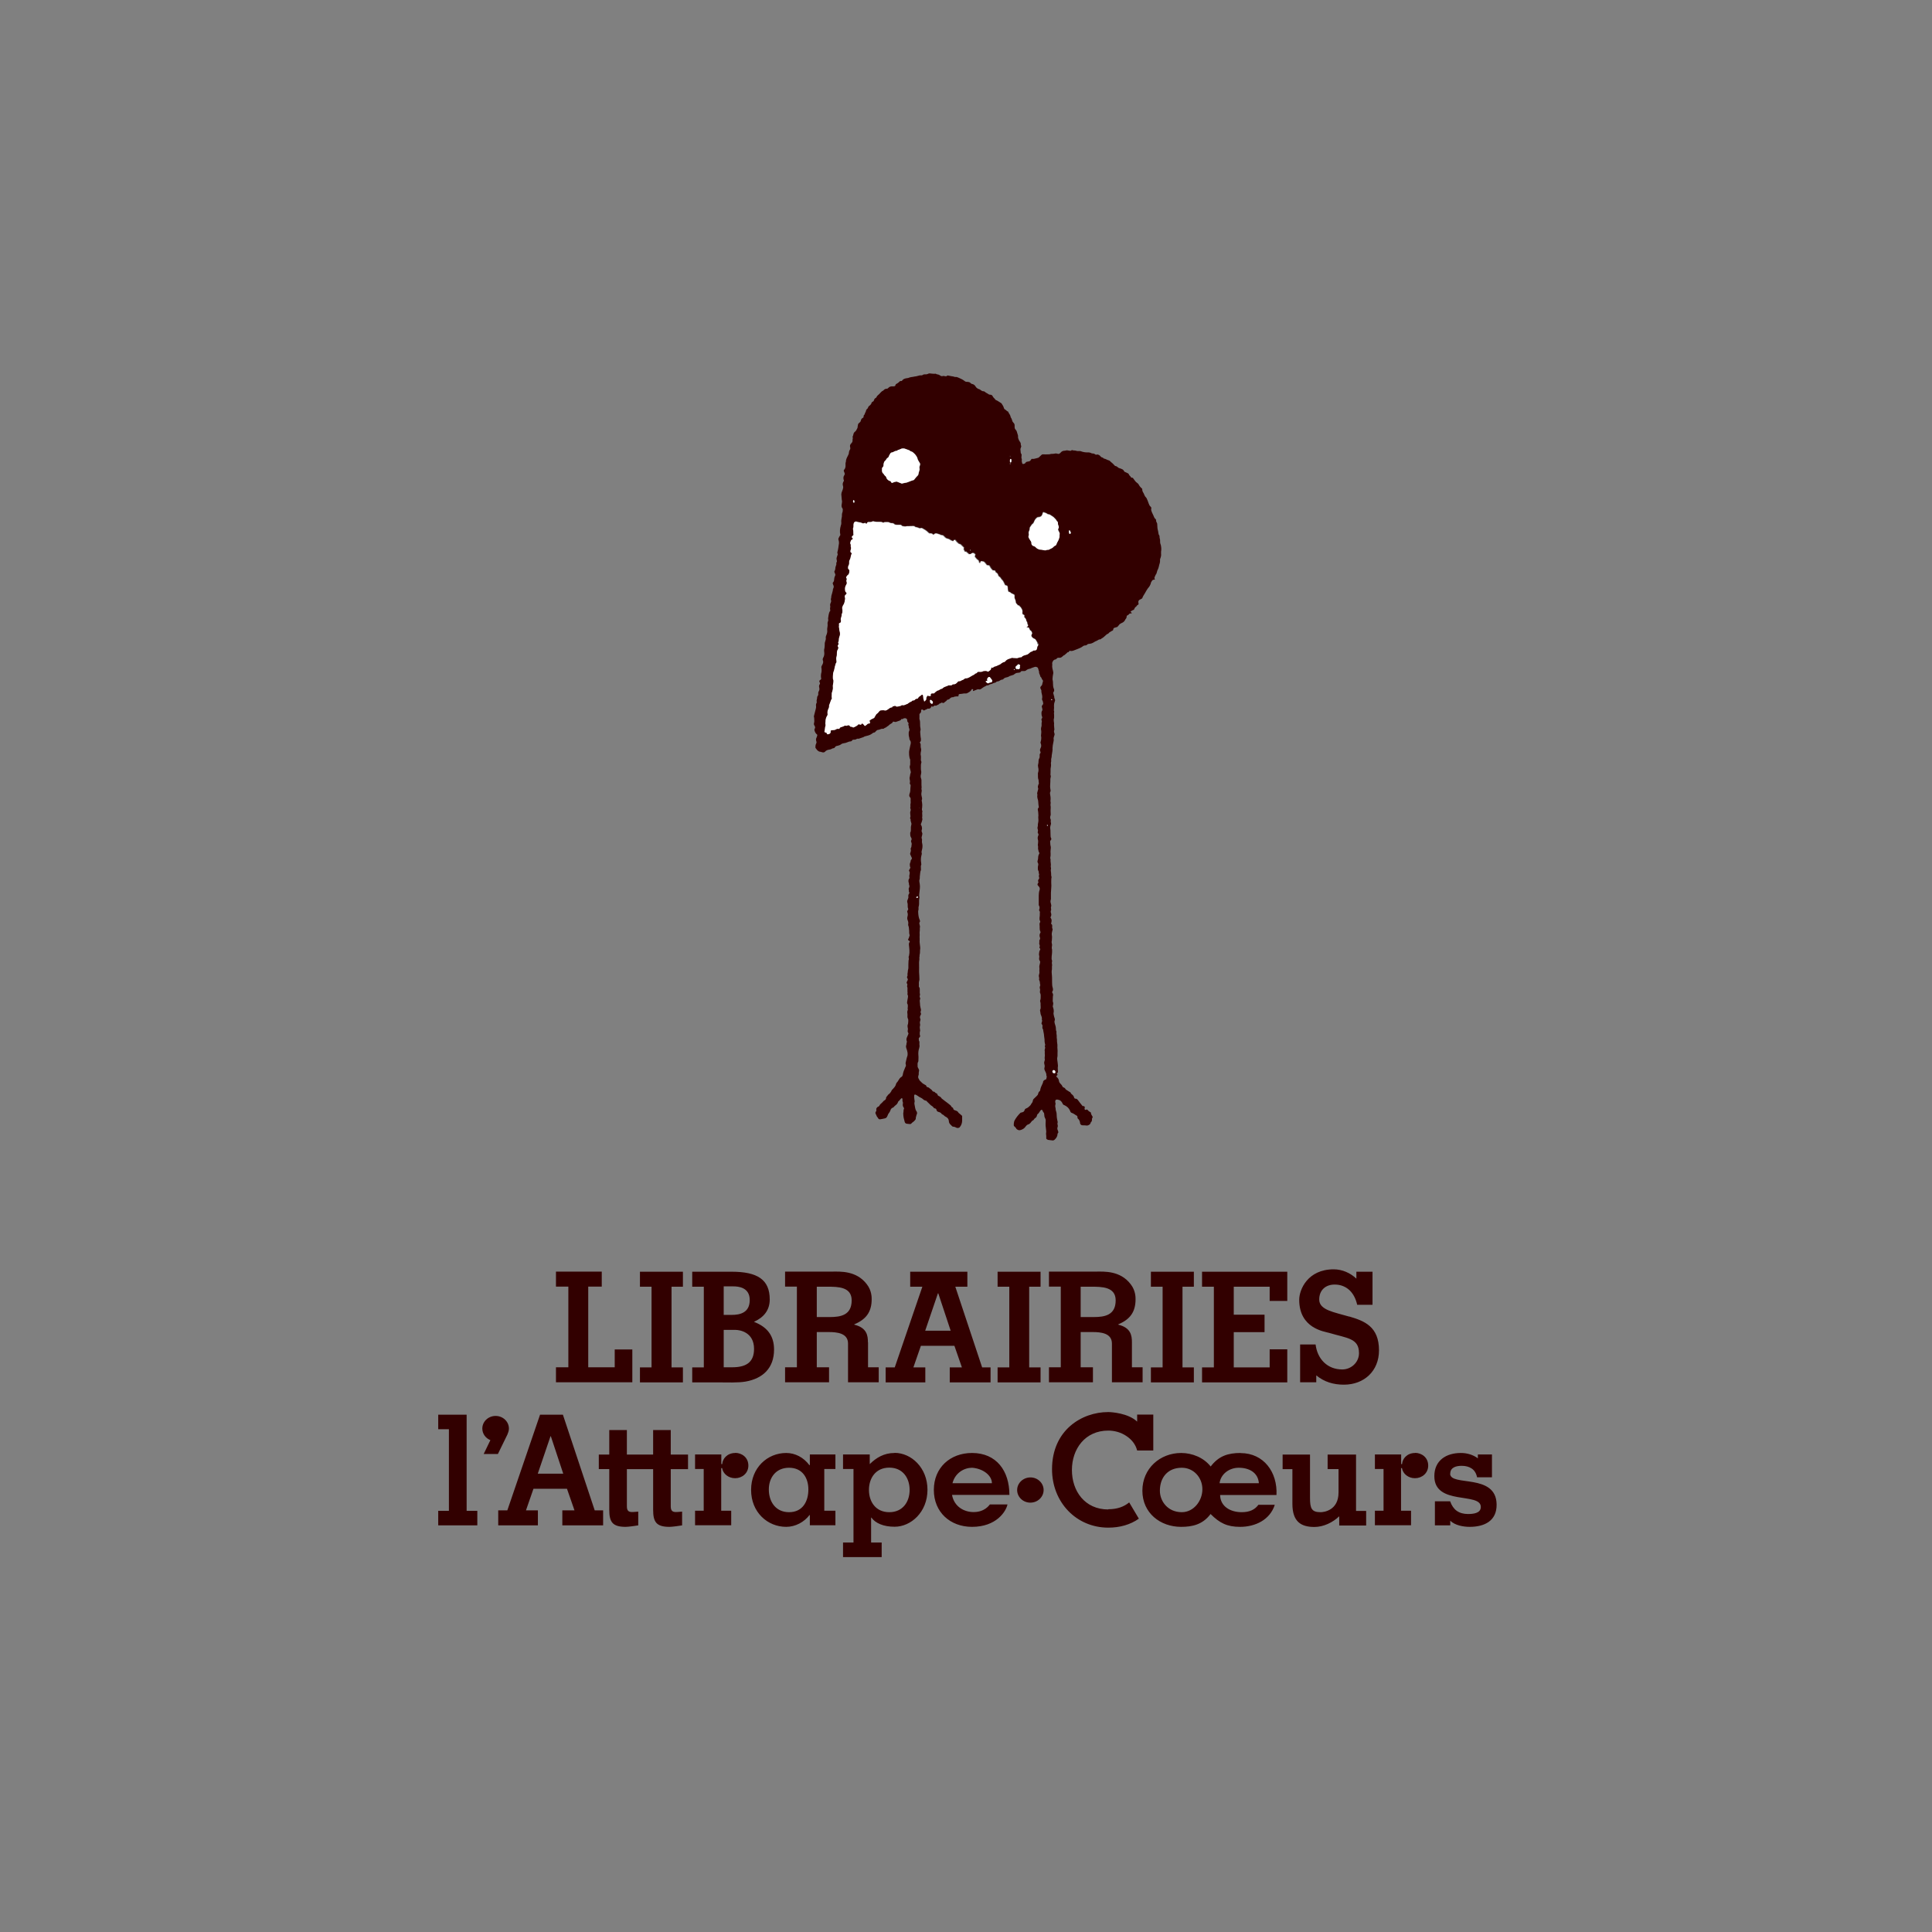
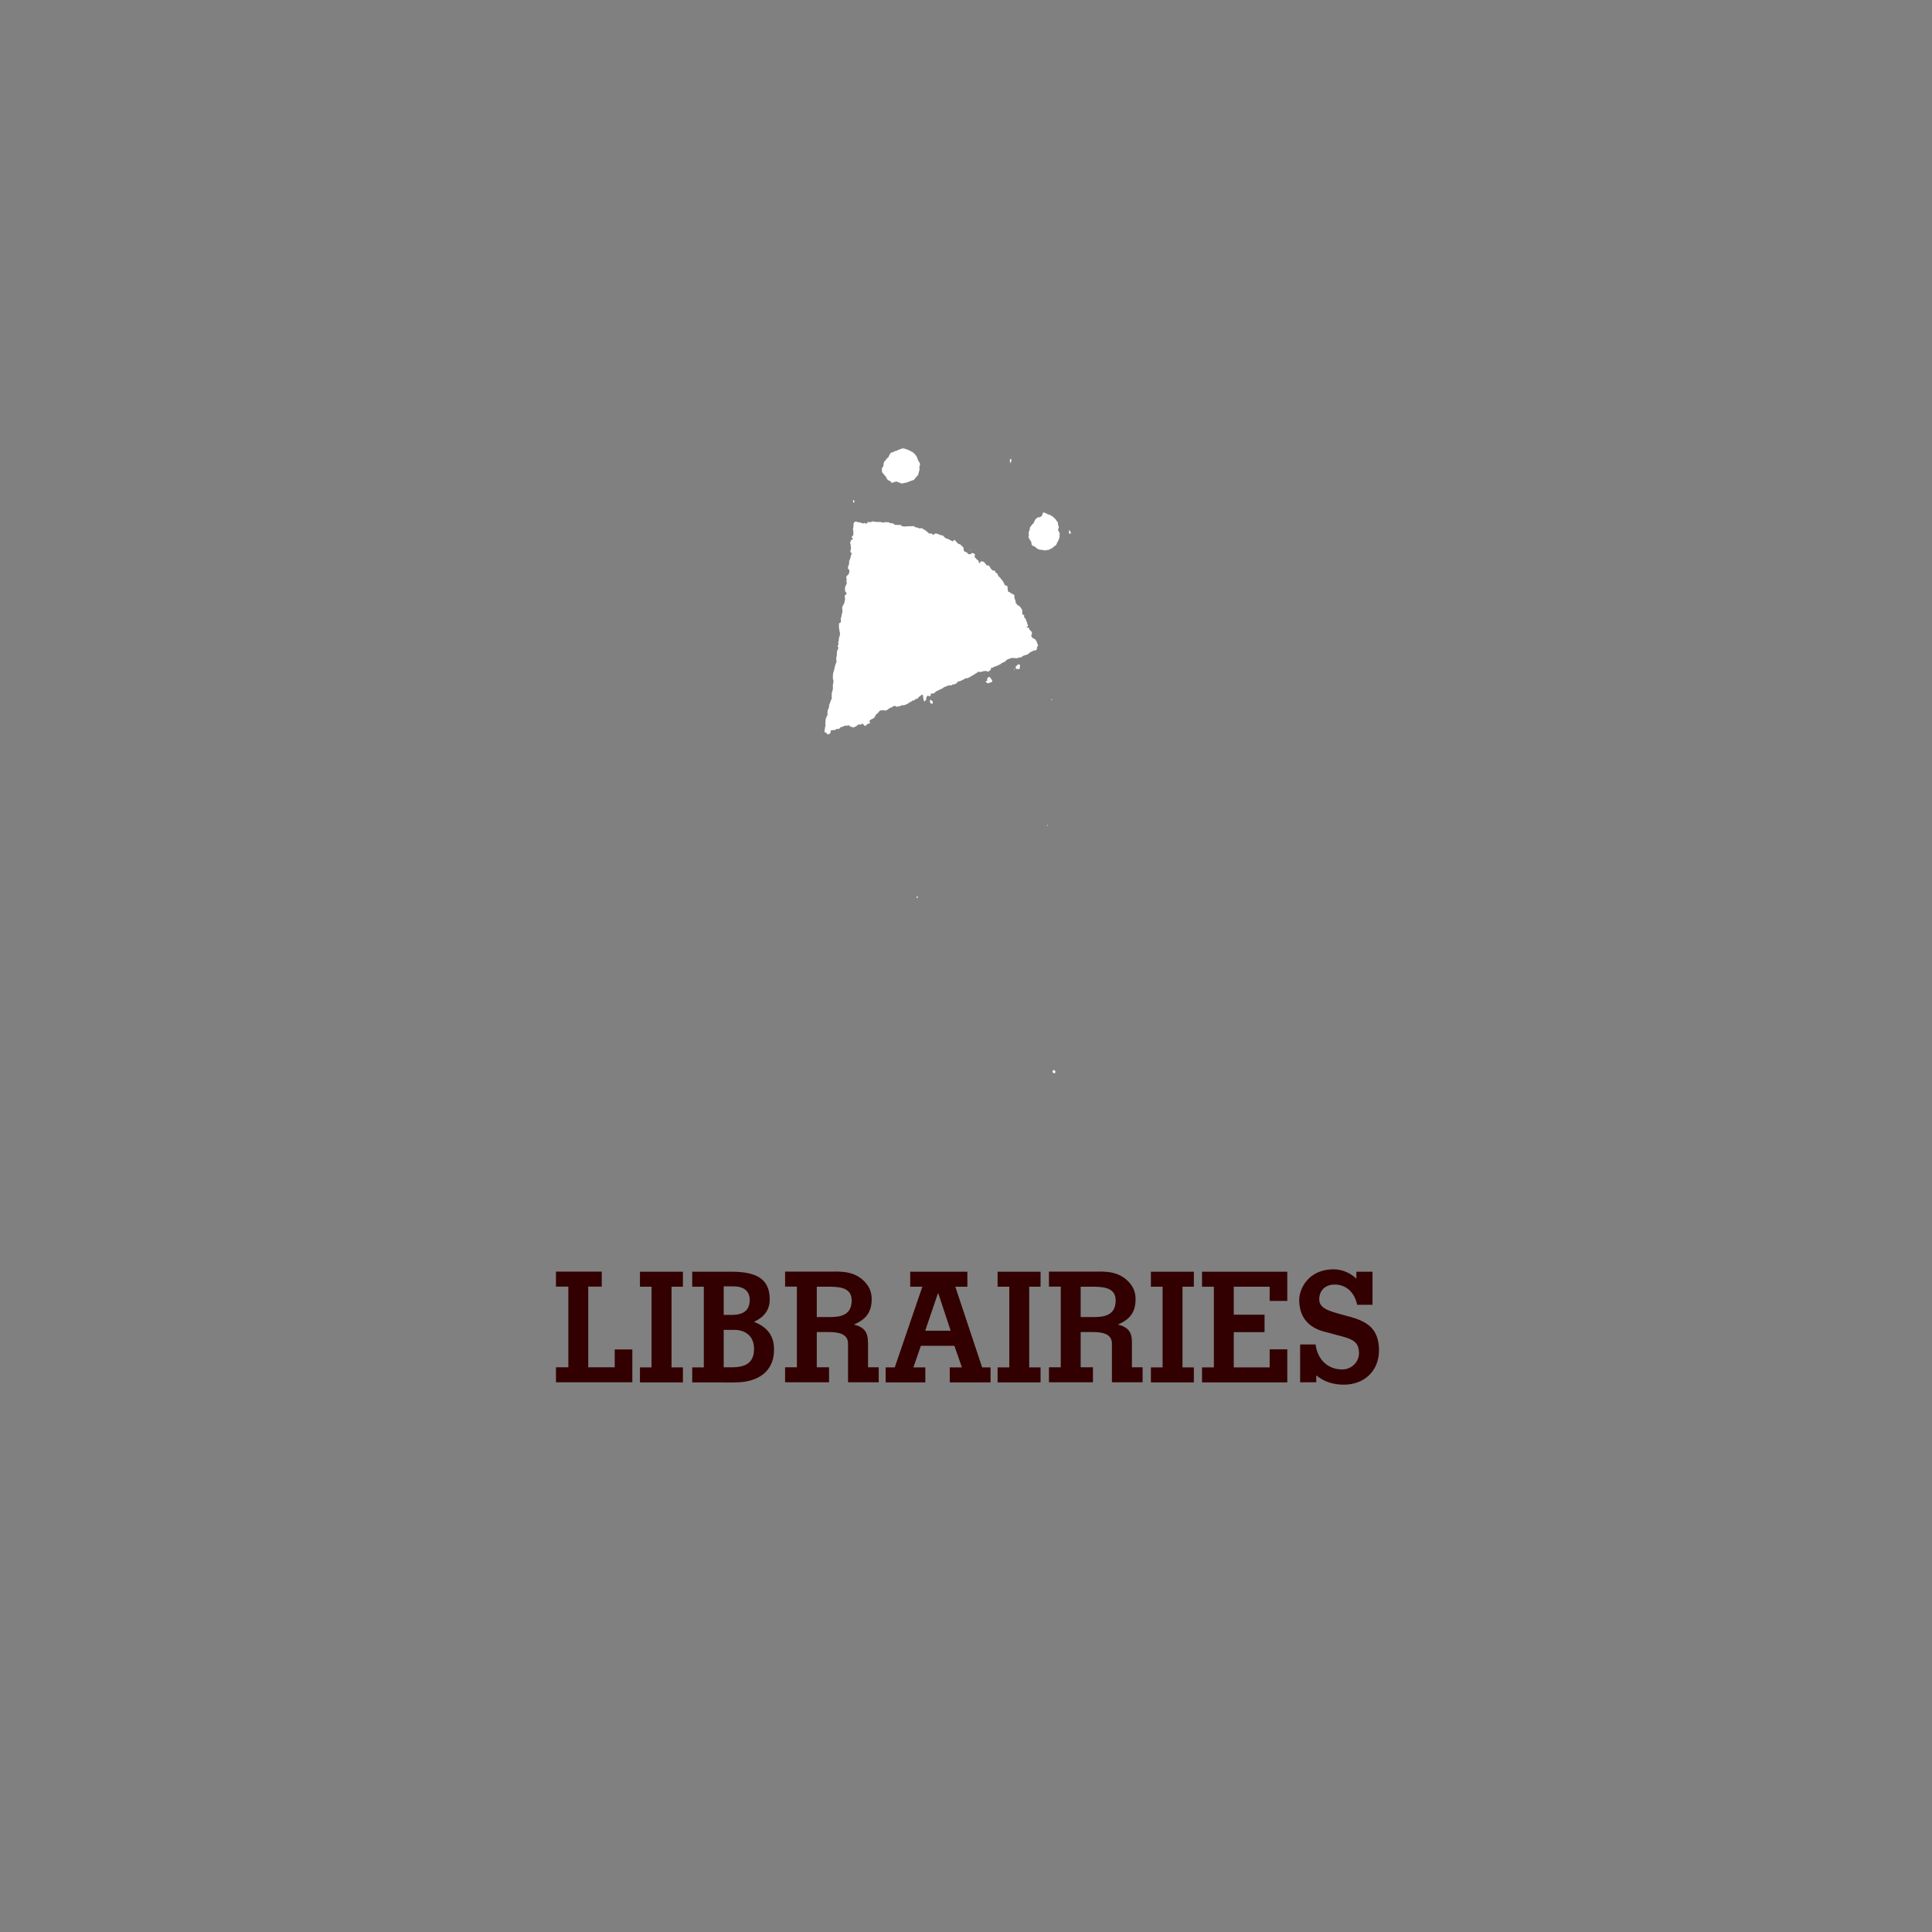
<svg xmlns="http://www.w3.org/2000/svg" id="LOGO" viewBox="0 0 170 170">
  <rect x="0" y="0" width="170" height="170" fill="#808080" stroke="none" />
  <defs>
    <style>.cls-1{fill:#fff;}.cls-2{fill:#320000;}</style>
  </defs>
  <g id="attrape">
-     <path class="cls-2" d="M127.61,129.67c0-.58.57-.69,1.01-.69.34,0,.65.08.88.24.24.16.4.42.47.77h1.31v-2.01h-1.24v.34c-.43-.32-.96-.47-1.5-.47-1.28,0-2.33.65-2.33,2.04,0,2.62,4.09,1.38,4.09,2.71,0,.57-.7.62-1.13.62-.39,0-.72-.09-.99-.28-.26-.19-.45-.47-.58-.84h-1.34v2.12h1.35v-.41c.42.41,1.15.54,1.71.54,1.28,0,2.39-.51,2.37-1.97-.03-2.78-4.09-1.55-4.09-2.71M124.52,127.85c-.72,0-1.13.52-1.15.98h-.08v-.85h-2.31v1.28h.76v3.67h-.76v1.28h3.18v-1.28h-.88v-3.75h.08c.08.5.55.89,1.15.89s1.16-.43,1.16-1.11c0-.73-.59-1.12-1.16-1.12M119.33,127.99h-2.51v1.28h.96v2.05c0,1.6-1.31,1.74-1.58,1.74-.78,0-.93-.32-.93-1.25v-3.82h-2.41v1.28h.86v3.05c0,1.58.76,2.04,1.94,2.04.8,0,1.62-.4,2.18-.94v.81h2.37v-1.28h-.89v-4.95ZM90.67,130c-.64,0-1.17.5-1.17,1.11,0,.61.52,1.11,1.16,1.11.65,0,1.17-.5,1.17-1.11,0-.61-.52-1.11-1.16-1.11M85.53,127.85c-1.92,0-3.36,1.29-3.36,3.25s1.44,3.25,3.36,3.25c2.14,0,2.99-1.35,3.12-1.97h-1.55c-.07.08-.46.67-1.43.67-.85,0-1.71-.48-1.9-1.51h5.05c0-2.13-1.15-3.69-3.29-3.69M83.81,130.51c.24-.93,1.04-1.36,1.73-1.36.94.07,1.74.66,1.74,1.36h-3.47ZM97.52,132.82c-2.06,0-3.2-1.61-3.2-3.47s1.16-3.47,3.2-3.47c.55,0,1.12.16,1.58.47.46.3.82.73.96,1.28h1.42v-3.16h-1.42v.62c-.78-.74-2.24-.84-2.55-.84-2.33,0-4.94,1.6-4.94,5.03,0,2.91,2.14,5.14,4.95,5.14,1.02,0,1.94-.26,2.69-.79l-.85-1.43c-.46.38-1.05.6-1.84.6M109.16,127.85c-1.12,0-1.93.27-2.63,1.19-.61-.78-1.62-1.19-2.6-1.19-1.85,0-3.41,1.36-3.41,3.32s1.57,3.18,3.41,3.18c.98,0,1.9-.2,2.59-1.13.8.8,1.46,1.13,2.6,1.13,1.34,0,2.63-.62,3.05-1.94h-1.44c-.31.42-.76.65-1.48.65-.94,0-1.87-.47-1.89-1.51h4.96c.1-2.01-1.12-3.69-3.16-3.69M103.99,133.06c-1.24,0-1.93-.97-1.93-1.89,0-1.16.69-2.02,1.93-2.02,1.04,0,1.81.86,1.81,1.89s-.77,2.02-1.81,2.02M107.31,130.51c.11-.82.86-1.36,1.69-1.36.91,0,1.7.42,1.77,1.36h-3.45ZM78.71,127.85c-.94,0-1.62.43-2.18.98v-.85h-2.35v1.28h.92v6.47h-.92v1.28h3.4v-1.28h-.93v-2.2h.03-.01c.36.5,1.07.81,2.05.81,1.44,0,2.89-1.29,2.89-3.25s-1.44-3.25-2.89-3.25M78.25,133.06c-1.21,0-1.79-.94-1.79-1.96s.58-1.96,1.79-1.96,1.79.94,1.79,1.96-.58,1.96-1.79,1.96M71.26,128.92h-.04c-.51-.68-1.25-1.07-2.04-1.07-1.65,0-3.09,1.29-3.09,3.25s1.44,3.25,3.09,3.25c.82,0,1.59-.43,2.05-1.04h.03v.9h2.25v-1.28h-.98v-3.67h.98v-1.28h-2.25v.93ZM69.43,133.06c-1.19,0-1.78-.94-1.78-2,0-1,.59-1.91,1.78-1.91s1.7.92,1.7,1.91c0,1.05-.5,2-1.7,2M64.7,127.85c-.72,0-1.13.52-1.15.98h-.08v-.85h-2.31v1.28h.76v3.67h-.76v1.28h3.18v-1.28h-.88v-3.75h.08c.08.5.55.89,1.15.89s1.16-.43,1.16-1.11c0-.73-.59-1.12-1.16-1.12M59.02,125.83h-1.55v2.16h-2.31v-2.16h-1.55v2.16h-.92v1.28h.92v3.57c0,1.08.28,1.51,1.44,1.51.24,0,.88-.09,1.11-.13v-1.21l-.39.03c-.39.03-.61-.03-.61-.49v-3.28h2.31v3.57c0,1.08.28,1.51,1.44,1.51.24,0,.88-.09,1.11-.13v-1.21l-.39.03c-.39.03-.61-.03-.61-.49v-3.28h1.52v-1.28h-1.52v-2.16ZM49.54,124.48h-2.02l-2.88,8.42h-.8v1.32h3.49v-1.32h-1.05l.66-1.9h2.95l.66,1.9h-1.07v1.32h3.59v-1.32h-.74l-2.8-8.42ZM47.32,129.67l1.12-3.29h.03l1.09,3.29h-2.24ZM44.66,126.18c.07-.15.12-.31.12-.48,0-.61-.52-1.11-1.17-1.11s-1.17.5-1.17,1.11c0,.46.29.85.71,1.02l-.59,1.22h1.25l.86-1.76h0ZM41.05,124.48h-2.49v1.28h.94v7.18h-.94v1.28h3.44v-1.28h-.94v-8.46Z" />
    <path class="cls-2" d="M118.72,115.85c-1.32-.39-2.64-.57-2.64-1.5,0-.84.57-1.32,1.36-1.32.54,0,.98.19,1.32.51.32.31.55.76.66,1.27h1.35v-2.91h-1.42v.61c-.53-.5-1.24-.82-2-.82-2.28,0-3.03,1.78-3.03,2.68,0,2.52,2.21,2.79,2.62,2.91,1.62.48,2.64.47,2.64,1.79,0,.81-.69,1.43-1.47,1.43-1.32,0-2.19-.92-2.35-2.2h-1.36v3.33h1.42v-.61c.7.58,1.52.82,2.43.82,1.78,0,3.09-1.2,3.09-3.02,0-2.1-1.29-2.59-2.62-2.98M105.77,113.22h1.04v7.1h-1.04v1.32h7.5v-2.91h-1.55v1.59h-3.16v-3.1h2.71v-1.54h-2.71v-2.46h3.16v1.25h1.55v-2.57h-7.5v1.32ZM101.27,113.22h1.03v7.1h-1.03v1.32h3.78v-1.32h-1v-7.1h1v-1.32h-3.78v1.32ZM96.22,115.89h-1.13v-2.67h.93c.92,0,2.15,0,2.15,1.2,0,1.31-.97,1.47-1.94,1.47M99.6,118.11c0-.59-.09-1.28-1.2-1.55v-.03c1.03-.43,1.52-1.08,1.52-2.21,0-.15.01-.76-.43-1.32-.92-1.21-2.35-1.11-3.01-1.11h-4.18v1.32h1.04v7.1h-1.04v1.32h3.87v-1.32h-1.08v-3.1h1.05c.72,0,1.7.09,1.7,1.01v3.41h2.7v-1.32h-.94v-2.2ZM87.78,113.22h1.03v7.1h-1.03v1.32h3.78v-1.32h-1v-7.1h1v-1.32h-3.78v1.32ZM81.41,117.09l1.12-3.29h.03l1.09,3.29h-2.24ZM84.07,113.22h1.05v-1.32h-5.03v1.32h1.07l-2.43,7.1h-.8v1.32h3.49v-1.32h-1.05l.66-1.9h2.95l.66,1.9h-1.07v1.32h3.59v-1.32h-.74l-2.36-7.1ZM73,115.89h-1.13v-2.67h.93c.92,0,2.14,0,2.14,1.2,0,1.31-.97,1.47-1.94,1.47M76.37,118.11c0-.59-.09-1.28-1.2-1.55v-.03c1.03-.43,1.53-1.08,1.53-2.21,0-.15.01-.76-.43-1.32-.92-1.21-2.35-1.11-3.01-1.11h-4.18v1.32h1.04v7.1h-1.04v1.32h3.87v-1.32h-1.08v-3.1h1.05c.72,0,1.7.09,1.7,1.01v3.41h2.7v-1.32h-.94v-2.2ZM64.41,120.31h-.73v-3.29h1.04c.36,0,1.63.19,1.63,1.67,0,1.25-.78,1.62-1.94,1.62M63.68,113.19h.85c.43,0,1.44.08,1.44,1.2s-.85,1.31-1.59,1.31h-.7v-2.51ZM66.34,116.31c.85-.38,1.39-1.01,1.39-1.97,0-1.74-1.07-2.44-3.36-2.44h-3.46v1.32h1.02v7.1h-1.02v1.32h2.55c.42,0,1.5.04,2.13-.07,1.55-.27,2.52-1.2,2.52-2.82,0-1.25-.63-2-1.77-2.44M56.31,113.22h1.02v7.1h-1.02v1.32h3.78v-1.32h-1v-7.1h1v-1.32h-3.78v1.32ZM54.08,120.31h-2.32v-7.1h1.19v-1.32h-4.03v1.32h1.09v7.1h-1.09v1.32h6.72v-2.89h-1.55v1.57Z" />
-     <path class="cls-2" d="M76.32,63.53s0,.01,0,.02c0,0,0,0,.01-.01,0,0,0-.01,0-.02,0,0-.01,0-.01.01M94.19,46.96s-.08.03-.1,0c-.04-.1-.06-.2,0-.3.06.02.07.07.09.11.02.03.03.06.04.09.01.04,0,.08-.03.11M93.23,46.97s-.02.08-.01.12c.02.1-.02.19-.05.28-.03.09-.05.16-.11.24-.05.07-.08.16-.11.24-.02.06-.05.1-.11.12-.05.02-.09.04-.12.08-.07.09-.17.15-.28.19-.04.01-.07.04-.11.06-.04.03-.09.04-.14.04-.03,0-.05,0-.07,0-.12.07-.25.03-.38.01-.06-.01-.13-.03-.19-.03-.09,0-.17-.03-.26-.07-.05-.03-.1-.05-.13-.1-.06-.08-.14-.13-.24-.15-.04,0-.08-.02-.1-.06-.04-.04-.08-.08-.07-.15,0-.09-.03-.17-.08-.25-.07-.09-.12-.19-.17-.29-.01-.03-.02-.06-.01-.09.01-.04.02-.08.03-.12,0-.03.02-.07,0-.1-.04-.09,0-.17.03-.26.04-.1.06-.2.06-.3.06-.08.11-.15.16-.23.02-.02.03-.04.05-.06.09-.05.13-.14.17-.23.04-.12.12-.23.22-.32.05-.05.1-.07.17-.07.05,0,.09,0,.14-.03.1-.04.16-.11.19-.21.02-.05.03-.09.04-.14.01-.04.06-.06.1-.04.11.04.22.07.31.14.02.02.04.03.07.03.07,0,.14.03.2.07.11.09.24.14.33.24.07.08.16.14.2.24.02.04.05.06.08.09.03.03.04.07.04.11,0,.07,0,.15.03.21.06.11.07.21-.01.32-.02.02-.01.07,0,.09.02.05.05.1.08.15.04.06.06.11.04.18M92.57,61.59s-.02.01-.04.02c-.03,0-.04-.03-.02-.07,0,0,.02-.02.03-.02.03,0,.04.05.03.07M92.16,72.67s-.03-.03-.04-.04c0-.02.02-.03.05-.03.03,0,.05.03.03.05,0,.01-.02.01-.04.03M91.33,56.81s-.03.05-.04.09c-.01.04-.01.08-.02.12-.02.14-.09.2-.23.19-.06,0-.11,0-.15.05-.02.02-.05.05-.08.05-.08,0-.14.04-.19.1-.04.04-.09.07-.13.11-.05.03-.1.06-.15.07-.09.02-.17.05-.26.08-.07.03-.13.06-.16.13-.06,0-.12.01-.17.02-.08.02-.16.04-.23.07-.15-.02-.29,0-.44-.03,0,0-.02,0-.02,0-.08.03-.16.06-.23.08-.13.04-.24.1-.33.2-.03.03-.06.06-.09.08-.03.01-.07,0-.09.02-.07.03-.13.07-.19.11-.05.04-.1.09-.16.11-.12.04-.23.12-.36.15-.07.01-.14.03-.19.09-.04.05-.08.04-.13.01,0,0-.01,0-.03-.01-.02.07-.05.14-.07.21-.07.06-.15.11-.23.17-.04-.02-.08-.04-.11-.05-.1-.03-.21-.01-.31,0-.13.07-.26.07-.4.06,0,0-.02,0-.02,0-.04,0-.08.01-.11.05-.04.06-.08.1-.16.1-.02,0-.04,0-.04.02-.04.1-.14.1-.22.15-.1.06-.2.11-.29.17-.09.05-.19.09-.3.08-.04,0-.09.01-.11.04-.07.07-.16.11-.25.14-.04.01-.07.04-.1.06-.02.01-.05.03-.07.02-.09-.02-.15.02-.21.09-.1.12-.21.2-.38.18,0,0-.02,0-.02,0-.01,0-.03.01-.04.03-.04.05-.09.06-.15.06-.04,0-.08,0-.12,0-.03,0-.05,0-.07,0-.13.09-.29.11-.42.18-.03.02-.05.04-.07.06-.03.02-.05.05-.08.06-.15.01-.23.15-.38.16-.02,0-.05.02-.06.03-.06.07-.17.1-.22.19,0,.02-.04.03-.06.03-.06,0-.11,0-.17,0-.03,0-.06.02-.08.05-.03.03-.04.07-.02.11.02.06.02.07-.05.07-.06,0-.13,0-.19-.03-.01,0-.05,0-.06.02-.06.08-.11.16-.1.27,0,.03-.01.07-.03.09-.03.05-.07.09-.11.12,0,0-.04,0-.04,0-.02-.11-.07-.22-.08-.33,0-.07-.02-.14-.03-.22,0-.04-.06-.06-.1-.03-.02.01-.04.03-.06.04-.04.03-.07.07-.11.09-.07.04-.12.08-.15.15-.02.05-.06.08-.12.07-.06,0-.11.02-.15.07-.03.03-.06.06-.09.07-.04.02-.1,0-.14.02-.04.02-.07.08-.11.09-.12.05-.23.12-.33.2-.12.03-.22.11-.34.12-.02,0-.05,0-.07,0-.05-.02-.09-.02-.13.02-.02.02-.05.04-.08.04-.07.02-.14.03-.21.05-.07.01-.13.01-.19-.02-.06-.04-.12-.05-.17,0-.01.01-.05.01-.07,0-.04,0-.05.02-.06.05,0,0,0,.01-.02.04-.04,0-.07.02-.1.02-.06,0-.11.03-.15.07-.07.05-.15.1-.22.15-.07.05-.14.07-.23.03-.09-.03-.19,0-.29,0-.06,0-.11.04-.15.08-.03.03-.05.06-.08.09-.02.02-.03.04-.05.06-.07.05-.15.09-.18.19-.03.08-.1.15-.13.23,0,0-.01.01-.01.02-.23.1-.3.14-.42.24.02.05.04.11.05.16.01.04-.02.08-.06.09-.02,0-.05,0-.07,0-.03,0-.06.01-.09.04-.06.05-.12.1-.18.15-.02.02-.08.02-.09,0-.05-.08-.12-.13-.18-.19-.03-.02-.05,0-.07.03-.04.07-.05.08-.11.07-.04,0-.08-.02-.12-.03-.02,0-.06,0-.07.01-.1.14-.26.19-.4.26,0,0-.01,0-.02,0-.02,0-.03,0-.05,0-.03-.02-.05-.04-.08-.05-.04-.02-.1.02-.14-.02-.04-.03-.07-.07-.1-.1-.02-.02-.06-.03-.09-.02-.02,0-.05,0-.07.02-.06.04-.12.03-.19.01-.02,0-.03,0-.05,0-.09.08-.21.1-.33.14-.06.02-.1.04-.12.1,0,.01-.02.03-.02.04-.02,0-.03.02-.04.02-.1-.02-.19-.01-.28.05-.05.04-.1.04-.16.05-.07,0-.15.01-.22.02-.03,0-.06.04-.07.06,0,.02,0,.03,0,.05,0,.06,0,.11-.05.16-.05.05-.1.07-.17.08-.02,0-.03,0-.05,0-.03,0-.05-.01-.06-.03,0,0,0-.02,0-.02-.01-.06-.04-.1-.11-.1s-.11-.06-.09-.11c.04-.11.03-.22.05-.33,0-.04.02-.08.03-.12.02-.05.03-.1.01-.14-.02-.08-.02-.16,0-.24,0-.02,0-.05,0-.07,0-.17.05-.34.15-.48.03-.04.04-.09.03-.14-.03-.16,0-.31.07-.45.04-.08.07-.16.06-.26,0-.02,0-.05.01-.07.05-.15.11-.3.17-.46.01-.03.04-.05.05-.08.01-.02.02-.05.02-.07-.04-.13,0-.26-.02-.39,0-.04.01-.08.02-.12.02-.07.03-.14.06-.21.02-.08.03-.16.02-.24-.02-.1,0-.21.02-.31.02-.08.02-.16.03-.24,0-.05,0-.1-.03-.14-.02-.04-.03-.09-.02-.14,0-.05,0-.1,0-.15,0-.15.02-.29.07-.43.02-.05.04-.11.05-.16.02-.15.07-.3.11-.45,0-.01,0-.03.01-.05.02-.06.08-.1.08-.18,0-.06-.01-.13-.02-.19-.01-.07-.01-.14.01-.22.03-.1.03-.21.04-.31,0-.13.02-.26.09-.37.05-.08.07-.16.01-.25-.03-.04-.02-.08,0-.11.01-.02.03-.04.04-.06.04-.05.03-.09,0-.13,0-.01,0-.03-.02-.05.01-.03.03-.07.04-.11.02-.04.02-.09.02-.14,0-.09.02-.18.05-.26.07-.16.06-.32.02-.48-.03-.12-.02-.24-.06-.36,0-.02,0-.05,0-.07.02-.07.01-.14,0-.22,0-.02.02-.05.03-.06.02-.02.04-.02.07-.03.04-.02.06-.05.07-.09.01-.05.02-.11,0-.17-.02-.05-.01-.1,0-.14.03-.1.06-.2.07-.31,0-.03,0-.07.02-.09.06-.1.06-.22.05-.33,0-.05-.02-.1-.02-.14,0-.04,0-.09.01-.12.04-.07.04-.16.1-.22.09-.15.11-.32.14-.49,0-.04,0-.08-.01-.12-.05-.12-.02-.22.1-.29.02-.01.03-.04.04-.06,0-.01,0-.03,0-.05,0-.02-.02-.05-.04-.06-.06-.05-.08-.12-.09-.19-.01-.16,0-.31.08-.45.03-.05.05-.1.08-.15,0-.02.01-.05,0-.07,0-.04-.02-.08-.03-.12,0-.03,0-.07,0-.1.04-.08.03-.14-.02-.2-.01-.01-.01-.05,0-.07.04-.06.07-.13.13-.17.09-.06.12-.15.14-.25,0-.02,0-.03,0-.05.02-.09.01-.16-.07-.22-.04-.03-.05-.08-.05-.13,0-.08.02-.15.05-.21.05-.08.06-.16.05-.26,0-.07,0-.14.05-.21.07-.11.08-.23.11-.35.02-.06.02-.13.06-.18.02-.03,0-.06-.01-.09-.01-.02-.03-.04-.05-.05-.05-.03-.05-.08-.04-.13,0-.02,0-.03.01-.05.05-.11.07-.21.02-.33-.01-.03,0-.06,0-.1,0-.04,0-.08-.02-.12-.04-.06-.03-.12-.01-.19.01-.04.03-.08.04-.11.03-.05.06-.09.12-.11.05-.01.07-.07.03-.11-.01-.02-.04-.03-.05-.05-.02-.02-.02-.04-.02-.07.02-.05.04-.09.09-.11.02-.01.04-.03.06-.05-.03-.17,0-.34-.04-.51,0-.02,0-.05,0-.07.05-.11.04-.22.04-.33,0-.06.01-.11.04-.17.04-.08.12-.12.2-.1.05.01.09.03.14.04.05.01.11.03.17.03.07,0,.13.02.18.06.08.04.15.05.23,0,.05-.03.09,0,.12.04.03.03.08.02.1-.01.01-.02.02-.04.03-.07.02-.03.04-.05.07-.05.06,0,.11,0,.17,0,.07,0,.13,0,.18-.04.03-.02.08-.03.12-.02.2.06.4.04.6.05.06,0,.12,0,.17.03.06.04.11.05.18,0,.01,0,.03-.01.05-.01.1,0,.19-.01.29,0,.04,0,.08.01.11.03.07.04.13.06.21.05.09,0,.16.02.22.08.05.05.13.07.2.07.11,0,.23,0,.34,0,.04,0,.08.02.1.05.03.04.07.07.12.07.11.02.23.04.34,0,.03,0,.06,0,.1,0,.15,0,.29,0,.44-.01.07,0,.15,0,.2.07,0,.01.03.02.04.02.13,0,.25.08.37.11.02,0,.05,0,.07-.01.05-.02.09-.02.14,0,.19.1.37.21.52.36.03.03.06.05.1.08.02.01.05.02.07.02.1-.02.17.01.25.07.02.02.04.03.06.04.02.01.05,0,.06-.02.03-.08.09-.09.16-.09.02,0,.05,0,.07,0,.07.03.15.06.23.07.1.07.21.08.32.1.05.05.11.1.16.15.07.08.14.12.25.14.08.01.16.05.22.1.07.06.16.08.24.11.04.02.07,0,.09-.05,0,0,0-.02,0-.02.01-.04.04-.05.07-.04.05.02.09.04.11.09.05.1.15.15.22.23.02.03.07.04.11.05.05,0,.09.04.12.07.07.08.15.15.22.22.03.02.04.06.02.09-.03.06-.03.11.02.15.02.02.03.06.04.09.04.07.04.07.14.04.05.05.09.11.16.14.02,0,.03.04.04.05.02.02.03.04.05.04.05,0,.1,0,.15-.01.02,0,.05-.02.06-.03.04-.06.1-.07.17-.06.02,0,.03,0,.05.01.04.03.08.07.13.11-.02.06-.03.13-.05.2.08.09.14.2.26.28.07.04.11.11.12.2,0,.06.01.05.1.09.05-.02.03-.07.03-.1.02-.06.05-.09.1-.07.02,0,.05.02.07.02.11,0,.18.06.24.14.05.07.1.13.15.19.08,0,.15.02.21.03.05.08.09.16.14.24.05.06.11.12.16.19.03,0,.06,0,.09,0,.09,0,.14.03.15.12,0,.03.03.05.06.07.09.05.15.13.18.24.01.05.04.08.08.11.06.04.12.08.15.15.02.04.04.07.07.1.12.11.18.25.25.39.02.04.03.07.05.11.02,0,.03.02.04.02.17.04.17.05.19.2,0,.09.01.18.03.27.01.06.04.11.11.12.05,0,.09.03.12.07.02.02.05.04.08.05.07.03.13.06.2.1.05.02.07.07.06.12,0,.02,0,.03,0,.05-.02.09,0,.18.04.26.04.07.06.15.06.23,0,.06.02.11.07.15.04.03.07.07.09.11.01.02.04.04.06.04.07,0,.11.03.13.09.08.04.11.11.16.18.06.11.1.22.08.35,0,.04,0,.08,0,.11.03.06.08.07.12.1.05.03.07.06.05.12-.02.04,0,.08.02.11.02.03.04.05.06.07.04.05.07.11.08.17,0,.03,0,.07.03.09.05.06.08.12.07.2,0,.02,0,.05.02.07.02.04.06.08.04.13-.02.05-.07.07-.1.1-.01,0-.02.03-.02.04.03.02.06,0,.09,0,.05,0,.09.03.12.07.02.04.04.07.05.11.02.05.05.08.09.11.07.04.1.11.12.18.02.06.02.12-.03.16-.05.05-.04.11-.01.16.02.04.04.07.07.1.02.02.04.03.06.05.07.07.19.07.24.16.04.08.1.15.14.23.04.06.07.13.1.18.01.05-.02.07-.03.1M89.76,58.59c-.04.05-.03.11-.02.16,0,.05-.02.09-.06.12-.03.02-.06.04-.09.02-.06-.04-.12,0-.19-.02-.02-.05-.04-.1-.05-.15,0-.02,0-.05.02-.06.07-.07.15-.14.23-.21.05.02.09.05.13.07.03.02.04.05.03.08M89.26,58.94s-.05,0-.05-.02c0-.02,0-.03.02-.04.03,0,.05,0,.05.02,0,.01-.01.03-.02.04M87.2,60.05c-.07,0-.12,0-.18.05-.06.04-.12.02-.18-.02-.03-.03-.07-.07-.1-.1,0,0,0-.02,0-.02,0-.01.02-.03.03-.03.03,0,.06,0,.09-.02,0,0,.02-.03.02-.03-.06-.13.01-.21.1-.29.03-.02.09-.02.11,0,.02.02.05.04.07.07.04.06.09.11.13.17.02.03.02.06.03.08,0,.08-.06.15-.12.15M82.09,61.82s-.02.08-.05.1c-.05.02-.09,0-.13-.04-.04-.04-.07-.08-.06-.14,0-.04-.01-.07-.02-.11,0-.02.06-.06.08-.05.06.05.13.08.17.15.01.02.01.05.02.06,0,.01,0,.02,0,.03M80.87,71.13s-.01,0-.01-.01c0,0,0,0,0-.01,0,0,.02,0,.02.01,0,0-.01.01-.02.01M80.77,78.97s-.08.04-.13.02c-.02,0-.02-.02-.01-.04.02-.04.05-.05.09-.06.01,0,.03,0,.04.02.02,0,.02.05,0,.06M75.09,44.02s.03-.01.04,0c.02.01.04.03.04.05.01.03.01.06.02.08,0,.03-.01.04-.02.06,0,.02-.02.03-.03.03-.02,0-.03,0-.04-.01-.05-.06-.04-.13,0-.2M77.66,41.13s.03-.04.05-.05c.03-.04.05-.08.05-.13,0-.09.01-.18.04-.26.02-.05.04-.11.08-.14.04-.04.08-.08.11-.13.03-.06.07-.11.13-.14.04-.02.06-.05.08-.09.03-.09.08-.18.13-.26.04-.07.09-.11.17-.12.05,0,.09-.03.14-.05.08-.04.16-.08.25-.09.02,0,.05,0,.07-.02.05-.06.12-.07.19-.09.06-.01.12-.06.18-.08.12-.03.25-.02.36.02.09.04.18.07.27.1.03.01.06.02.09.05.05.05.11.08.17.09.06.02.12.05.16.1.06.06.13.12.19.19.08.1.15.21.18.34.01.07.04.12.08.18.04.05.07.11.1.17.05.07.06.15.03.23-.02.05-.03.09-.04.14,0,.04-.02.08,0,.12.03.08,0,.16-.02.23-.03.09-.06.19-.07.28-.01.06-.03.11-.08.15-.13.1-.21.24-.32.37-.17.05-.34.11-.5.18-.1.04-.2.07-.3.08-.09.01-.17.04-.26.06-.15-.06-.3-.12-.46-.18-.11.02-.23.04-.34.1-.07.04-.11.01-.15-.06-.01-.02-.02-.04-.04-.06,0-.01-.02-.03-.04-.03-.09,0-.15-.05-.21-.11-.05-.04-.09-.09-.1-.16-.02-.07-.06-.14-.12-.18-.08-.05-.11-.14-.16-.21-.06-.09-.1-.18-.09-.3,0-.04,0-.08,0-.12,0-.04.01-.08.04-.11M85.39,48.39s.02.02.02.03c0,.02-.02.02-.04.01-.01,0-.02-.02-.02-.03,0-.02.02-.02.04-.02M88.88,40.11s.01.02.01.04c0,0-.01,0-.02.01,0-.01-.01-.02-.01-.04,0,0,.01,0,.02-.01M88.91,40.79s0,.03-.02.04c-.02.01-.03,0-.03-.02,0-.01,0-.03.01-.04.01,0,.03.01.04.02M88.95,40.39s.03.01.04.02c0,.04.01.08.02.13,0,.02,0,.06-.01.09,0,.03-.03.06-.06.07-.01,0-.04,0-.04-.01,0-.07-.03-.14-.01-.21,0-.02.02-.04.03-.06,0-.01.03-.02.04-.01M92.67,94.17c.06-.03.16.01.17.08,0,.02,0,.03,0,.05,0,.04,0,.08,0,.12-.03,0-.05.02-.07.02-.11.02-.18-.05-.18-.17,0-.04.03-.07.07-.09M102.1,47.83c-.01-.06-.03-.13-.02-.19,0-.09,0-.18-.03-.26-.02-.05-.02-.11-.02-.17,0-.05-.01-.1-.05-.14-.03-.03-.03-.07-.04-.11-.01-.08-.03-.16-.04-.24-.05-.17-.07-.35-.07-.53,0-.07,0-.14-.05-.21-.04-.07-.06-.15-.06-.23,0-.03-.01-.06-.04-.08-.09-.06-.12-.15-.16-.24-.02-.05-.04-.11-.07-.16-.05-.08-.08-.18-.12-.27-.03-.08-.05-.15-.03-.24.02-.07,0-.13-.06-.18-.09-.08-.13-.18-.17-.29-.04-.15-.11-.29-.17-.43-.02-.04-.04-.07-.07-.1-.06-.05-.1-.12-.13-.2-.03-.09-.08-.18-.13-.26-.04-.07-.06-.13-.06-.21,0-.03,0-.06-.02-.1-.12-.09-.21-.2-.28-.33-.03-.07-.08-.12-.14-.16-.09-.06-.16-.13-.22-.22-.05-.08-.12-.15-.17-.23-.02,0-.02-.01-.03-.01-.07,0-.13-.02-.16-.08-.01-.03-.03-.06-.06-.08-.05-.05-.09-.09-.11-.16,0-.03-.04-.05-.07-.07-.09-.05-.19-.09-.3-.14-.01-.01-.03-.04-.05-.07-.04-.08-.11-.14-.2-.17-.05-.02-.1-.05-.16-.06-.08-.02-.14-.05-.19-.1-.05-.05-.11-.09-.19-.1-.04,0-.07-.03-.1-.07-.1-.11-.2-.21-.32-.3-.03-.02-.04-.05-.07-.07-.03-.03-.06-.05-.1-.06-.05-.01-.09-.03-.14-.05-.07-.03-.13-.06-.2-.09-.1.02-.14-.08-.21-.11-.02,0-.03-.01-.05-.01-.05-.01-.09-.04-.12-.08-.06-.09-.15-.14-.25-.18-.05,0-.09.02-.13.02-.03,0-.07,0-.09-.02-.08-.07-.17-.09-.27-.09-.02,0-.05,0-.07-.02-.11-.06-.23-.08-.35-.07-.2,0-.39-.03-.57-.1-.05-.02-.09-.03-.14-.02-.11.01-.23,0-.34-.04-.03-.01-.06-.01-.09-.01-.07,0-.13,0-.19-.03-.03-.01-.06,0-.09.02-.02.02-.04.03-.07.04-.07-.01-.14-.01-.21-.03-.08-.02-.14-.02-.21,0-.03.01-.06.02-.1.02-.14,0-.25.05-.34.15-.02.03-.04.05-.07.07-.06.05-.12.08-.2.05-.09-.03-.19-.04-.29-.01-.08.02-.16.01-.24.02-.02,0-.05,0-.07,0-.09.05-.19.03-.29.04-.12,0-.24.01-.36,0-.08-.01-.15.01-.2.07-.06.06-.12.11-.18.17-.02.02-.05.05-.08.06-.13.04-.27.07-.4.1-.03,0-.06,0-.1,0-.03,0-.06,0-.09,0-.13.2-.14.21-.35.24-.08.01-.14.03-.18.1-.04.07-.12.1-.21.11-.03,0-.07-.02-.08-.05-.02-.1-.06-.19-.04-.29,0-.03.01-.07,0-.1-.05-.09-.03-.19-.02-.29.01-.08.01-.14-.05-.2-.01-.01-.02-.03-.02-.04-.01-.11-.02-.21-.03-.32,0-.02,0-.05.01-.07.01-.04.03-.08.04-.11.03-.06.03-.11,0-.16-.01-.02-.02-.05-.02-.07.02-.12-.04-.22-.11-.31-.05-.07-.08-.16-.11-.24-.02-.06-.03-.12-.02-.19,0-.03,0-.07-.01-.09-.02-.05-.03-.11-.05-.16-.03-.12-.06-.24-.15-.33-.06-.06-.09-.13-.09-.22,0-.05,0-.1,0-.15,0-.1-.03-.17-.1-.24-.03-.04-.07-.07-.09-.12-.03-.07-.05-.14-.07-.21-.02-.08-.1-.13-.1-.22,0-.03-.02-.06-.03-.09-.04-.12-.14-.2-.17-.32,0-.02-.04-.03-.06-.04-.03-.02-.07-.04-.1-.07-.04-.05-.08-.08-.13-.1-.03-.01-.05-.04-.07-.07-.01-.02-.02-.04-.03-.07-.03-.14-.12-.25-.19-.37-.01-.02-.03-.04-.05-.05-.15-.08-.28-.2-.44-.26-.02,0-.05-.02-.06-.04-.07-.11-.19-.18-.24-.3-.04-.09-.11-.13-.21-.14-.05,0-.1,0-.14-.03-.11-.09-.25-.13-.35-.23-.03-.03-.07-.04-.11-.04-.08,0-.14-.02-.2-.07-.07-.06-.14-.11-.23-.13-.02,0-.05-.02-.07-.03-.07-.05-.15-.1-.19-.18-.07-.12-.16-.2-.3-.23-.07-.01-.13-.05-.18-.11-.02-.02-.05-.04-.08-.05-.08-.03-.16-.03-.24-.03-.06,0-.11-.02-.16-.06-.15-.13-.33-.21-.51-.29-.1-.05-.21-.09-.33-.08-.02,0-.05,0-.07-.01-.09-.04-.19-.04-.28-.06-.1-.02-.21-.04-.31-.06-.02,0-.05.01-.06.03-.05.05-.12.05-.18.03-.08-.02-.16-.03-.24,0-.04.01-.08,0-.12-.02-.1-.07-.2-.13-.33-.14-.03,0-.06-.02-.09-.04-.04-.02-.07-.02-.12-.01-.03,0-.06,0-.1,0-.11,0-.21-.02-.32-.03-.05,0-.1,0-.14.02-.09.05-.18.07-.28.06-.08,0-.14,0-.21.05-.04.03-.09.05-.14.04-.11-.01-.21.02-.31.05-.09.02-.17.05-.26.05-.19.05-.39.04-.57.13-.04.02-.1.01-.14.02-.15.03-.3.06-.4.21-.02.03-.05.05-.08.04-.06-.01-.11,0-.15.05-.08.09-.17.15-.27.2-.05.02-.08.06-.09.11,0,.03-.02.06-.03.08-.07.03-.14.03-.2.03-.15-.01-.29.01-.4.14-.04.05-.09.07-.15.07-.09,0-.16.03-.22.09-.04.03-.07.08-.11.09-.08.03-.13.09-.19.15-.07.08-.14.16-.22.22-.07.05-.11.11-.15.19-.02.04-.04.07-.08.08-.07.03-.1.08-.12.14-.02.05-.04.09-.05.13-.03.02-.05.03-.07.04-.06.03-.11.07-.12.14,0,.04-.03.07-.06.11-.05.06-.11.12-.18.16-.04.07-.08.14-.11.21,0,0-.01.01-.02.02-.07.04-.1.11-.11.18-.02.1-.09.17-.11.27,0,.04-.04.07-.07.1-.03.04-.03.09-.03.14,0,.04-.02.08-.06.1-.11.04-.16.14-.18.24-.02.07-.04.12-.1.16-.03.02-.06.05-.09.08-.03.03-.05.06-.06.1-.01.08-.03.16-.04.24,0,.02,0,.05-.01.07-.07.12-.11.26-.23.34-.05.03-.08.08-.1.13-.04.09-.03.19-.09.27-.01.02,0,.06,0,.09.01.05.02.09,0,.14-.01.03-.02.06-.01.1.01.12-.04.21-.11.28-.11.1-.14.22-.1.35.02.09.02.18-.05.25-.02.07-.06.14-.06.21,0,.11-.05.2-.1.3-.09.17-.17.33-.17.53-.04.08-.03.17-.03.26.01.16-.01.32-.14.45,0,.01-.01.03-.02.06.02.06.05.13.07.19.03.07.03.14-.02.21-.08.11-.09.24-.06.37,0,.03.02.06.03.09,0,.01,0,.02,0,.03-.1.14-.14.29-.08.46.03.1.01.19-.02.29-.03.1-.08.2-.11.3-.01.05-.02.1-.02.14,0,.16.04.32.04.48.04.12.02.24,0,.36,0,.04-.02.08-.02.12,0,.08,0,.16.05.23.06.07.07.16.05.26,0,.04,0,.08-.02.12-.05.12-.05.24-.05.36,0,.04,0,.08-.02.12-.03.15-.05.3-.03.46,0,.04,0,.08-.01.12-.01.05-.03.09-.04.14-.07.25-.1.51-.04.77,0,.02,0,.03,0,.05-.06.09-.12.18-.16.29-.01.04-.02.08,0,.12.05.15.06.3.02.46-.01.07-.02.14-.03.22-.01.13-.05.26-.08.38-.01.05-.02.09,0,.14.03.04.03.09.01.14-.02.04-.04.09-.05.14-.04.1-.06.2-.02.31.02.06.02.13-.02.19-.02.04-.03.07-.02.12.01.05,0,.1-.02.14-.04.1-.07.2-.07.31,0,.04-.02.08-.03.12-.02.05-.04.09-.06.14.03.07.05.14.08.2.02.05.02.1,0,.14-.07.12-.09.26-.1.4,0,.07-.03.13-.07.18-.02.02-.04.05-.05.08.02.08.03.15.07.21.03.07.03.14,0,.21-.03.07-.06.13-.06.21,0,.03,0,.06-.02.1-.03.11-.05.22-.09.33-.04.11-.01.23-.06.33,0,.02,0,.05,0,.07.04.09.03.17-.01.26-.02.04-.04.09-.05.14,0,.04-.02.08,0,.12.01.06.02.11,0,.16-.01.05-.02.1-.01.14,0,.05.01.1.02.15-.1.11-.12.24-.15.38-.01.09-.02.18-.04.27,0,.03-.01.07,0,.1.03.08,0,.16-.03.23-.02.05-.03.11-.02.17.02.14-.01.27-.03.41,0,.06-.01.11,0,.17.02.16-.03.31-.09.45-.03.07-.05.14-.04.21.02.08,0,.15-.02.21-.05.13-.08.26-.07.4,0,.06,0,.11-.01.17,0,.08-.02.16-.04.24-.01.06,0,.11,0,.17.03.2.02.39-.09.57-.04.08-.05.15-.02.23.05.11.02.22-.03.33-.03.05-.06.1-.08.15-.02.05-.04.1-.02.17.02.07.02.33,0,.39-.05.18-.06.37-.02.55,0,.03,0,.06-.04.09-.02.01-.04.02-.06.04-.06.04-.08.09-.05.17,0,.02.01.03.02.04.03.05.03.11,0,.16-.07.09-.07.2-.04.3.03.12.01.23-.05.33-.04.06-.05.12-.04.19.01.08,0,.15-.05.21-.03.04-.05.08-.05.14.01.13-.08.25-.03.38.01.02,0,.07-.02.09-.05.1-.06.2-.04.31,0,.06,0,.13-.02.19-.06.18-.08.36-.14.54-.03.09-.05.17-.01.26,0,.17.04.34-.02.51-.01.04,0,.08.01.12.02.04.04.07.06.11.04.08.05.15,0,.23-.04.06-.03.12-.01.19.04.12.1.24.21.32.03.02.03.06.02.09-.02.06-.03.13-.06.18-.06.11-.06.22-.02.33.03.07.02.14-.02.21-.05.09-.05.19-.06.28,0,.04,0,.09.03.12.07.1.14.2.25.26.03.02.06.04.09.04.07,0,.14.03.21.05.11.03.21.03.29-.07.05-.06.13-.1.21-.13.08-.02.16-.04.24-.05.09-.02.15-.09.25-.1.07,0,.12-.04.16-.1.04-.07.11-.1.18-.11.04,0,.08-.02.12-.03.08-.02.16-.05.22-.1.07-.06.15-.09.24-.1.11-.01.22-.04.33-.09.08-.03.16-.07.26-.07.07,0,.12-.04.16-.1.02-.03.05-.05.08-.05.11,0,.23,0,.33-.08.02-.01.05-.01.07-.01.03,0,.07,0,.1,0,.14-.05.28-.09.41-.14.08-.07.19-.08.29-.11.18-.04.34-.1.48-.21.05-.04.1-.08.17-.08.04,0,.07-.03.1-.06.02-.03.04-.05.06-.07.06-.06.12-.11.21-.11.05,0,.09-.02.14-.04.08-.04.17-.06.26-.05.04,0,.08-.01.11-.04.02-.02.04-.04.06-.04.12-.03.2-.14.31-.19.09-.1.2-.17.31-.23.03-.01.04-.05.06-.07.05-.07.05-.08.14-.05.07.02.13.03.19,0,.11-.04.23-.08.34-.12.04-.01.06-.05.08-.09.02-.03.04-.04.08-.03.03.01.06,0,.09-.02.04-.04.08-.05.13-.05.14-.02.24.05.24.2,0,.06.01.11.06.15.01.01.02.02.03.04.03.03.03.07.02.11-.01.03-.03.06-.01.09.03.06.03.12.04.19,0,.03,0,.07.02.09.05.1.04.19,0,.28-.01.03-.03.06-.03.09,0,.12-.01.24.02.36.02.06.03.13.04.19,0,.07.03.12.07.18s.06.11.05.18c0,.06,0,.13-.03.19-.04.16-.07.32-.1.48-.01.05-.02.1-.02.14,0,.16,0,.33.04.49,0,.03,0,.07.02.09.05.08.05.17.04.26,0,.07,0,.13,0,.2,0,.07,0,.13-.03.19-.02.06-.02.13,0,.19.02.08.04.16.06.24.02.07.04.15,0,.22-.05.11-.03.22-.07.33-.02.05-.02.11-.01.17.02.06.02.13.03.19,0,.03.01.07,0,.1-.03.08-.02.14.03.2.02.03.03.06.03.09l-.02.2c-.01.18,0,.36-.08.53-.02.04-.01.08-.02.12-.01.05,0,.1.03.14.06.06.1.14.09.22-.02.15.03.29-.02.43-.01.04,0,.08,0,.12,0,.04.01.08,0,.12-.02.05-.02.09,0,.14.03.07.04.14.01.21-.04.11-.04.22-.02.33.02.09.03.19-.02.29,0,.02,0,.05.02.07,0,0,0,.01.01.02,0,.01.02.03.02.04-.02.12.03.22.06.33.01.05.02.1,0,.14-.04.14-.05.29-.04.43,0,.08,0,.16-.04.23,0,.01-.02.03-.02.05,0,.14-.01.29.08.42.05.08.06.15.02.23-.04.06-.03.12,0,.19.02.05.04.11.03.17-.03.1,0,.21-.06.31-.03.04-.04.09-.02.14.03.1,0,.19-.03.29-.01.04-.04.07-.02.14.04.08.08.18.13.29.03.06.02.12-.02.16-.04.04-.07.08-.07.15,0,.05-.02.1-.04.14-.05.11-.04.22-.02.33,0,.04.03.07.04.11-.05.08-.09.16-.13.24.01.04.02.07.04.1.03.05.04.11.02.17-.01.05,0,.1-.02.14-.02.07-.02.13,0,.19.01.05,0,.1-.03.14-.07.08-.05.18-.05.28.06.09.02.19.06.28.03.07.02.13,0,.19-.04.08-.06.15-.03.23.01.04,0,.08,0,.12.01.05.03.09.05.13,0,.02-.01.04-.02.05-.07.1-.09.2-.07.32,0,.04,0,.08-.02.12-.02.05-.04.11-.06.16-.03.05-.03.11-.02.17.04.12.05.24.04.36,0,.07,0,.13.03.19.03.06.01.11-.02.16-.01.02-.03.04-.04.06-.02.04-.02.08,0,.12.05.13.05.25.01.38-.03.11-.03.22.02.33.03.06.04.12.05.19,0,.03.01.07,0,.1-.02.06-.01.11,0,.17.01.05.05.11.05.16,0,.14.04.27.03.41,0,.08,0,.16.03.24.01.03.02.07,0,.09-.04.09-.04.19-.1.27-.01.01-.01.03-.02.04-.01.03,0,.07.02.09.03.02.06.03.08.05.04.03.06.07.03.1-.07.08-.07.18-.06.28.02.15.03.31.04.46.01.15,0,.29-.03.44,0,.05-.04.09-.04.14,0,.05.02.09.02.14,0,.02,0,.05,0,.07-.03.06-.03.13-.03.19,0,.09-.01.18-.01.27,0,.1,0,.19,0,.29,0,.1-.05.19-.05.29,0,.06-.01.11-.02.17,0,.04-.02.08-.01.12.02.07,0,.13-.03.19-.02.05-.01.09.02.14.05.06.05.12.02.18-.02.05-.04.09-.06.13-.03.06-.03.11.01.16.04.05.04.1.02.16-.02.05-.02.1,0,.14.03.06.02.13.02.19,0,.07,0,.15,0,.22.01.07.02.13,0,.19,0,.03,0,.07.01.09.05.07.04.14.03.21-.02.14-.04.27-.07.41-.01.07-.01.13.03.19.02.03.03.06.03.09,0,.06,0,.11,0,.17-.01.07-.03.13,0,.19,0,.02,0,.03,0,.05-.02.06-.04.12-.05.19,0,.07.01.14.02.22,0,.02,0,.03,0,.05-.01.11-.01.23.04.33.01.03.03.06.03.09,0,.12,0,.24-.02.36-.06.12-.05.26-.02.38.01.06.01.11,0,.17-.02.08-.02.16.03.23.01.02.02.05.03.08-.04.09-.07.19-.12.29-.06.12-.09.24-.03.38.01.03.02.06,0,.09-.04.11-.02.23-.07.33,0,.06.01.11.02.17.02.07.04.14.07.21.04.12.06.25.05.38,0,.04,0,.08-.02.12-.07.19-.1.39-.15.59-.01.05-.01.1.01.14.02.06.02.11,0,.17-.02.05-.04.09-.06.13-.08.19-.17.39-.2.6,0,.02,0,.03-.01.05-.02.07-.05.13-.11.16-.13.07-.2.19-.27.31-.04.06-.07.13-.13.18-.04.04-.07.09-.08.15-.04.18-.17.31-.29.44-.05.05-.11.1-.12.18-.07.08-.11.19-.2.24-.11.07-.15.19-.24.27-.01.01-.02.04-.02.07,0,.11-.06.18-.15.23-.02,0-.04.02-.06.04-.09.11-.19.2-.29.29-.05.04-.07.11-.11.16-.04.06-.13.06-.18.12-.05.06-.09.11-.07.2.01.06.01.12-.03.16-.07.08-.06.16-.01.25.02.04.05.09.06.13.02.05.04.09.07.12.03.03.05.06.07.1.04.08.11.1.18.09.14-.02.27-.05.41-.08.1-.02.16-.08.2-.16.01-.03.03-.06.04-.09.03-.1.08-.18.14-.25.05-.06.08-.13.11-.21.03-.1.09-.19.2-.23.06-.02.1-.05.13-.1.03-.05.08-.08.12-.11.1-.07.18-.17.22-.29.01-.04.03-.07.07-.09.05-.03.08-.08.11-.12.03-.05.08-.08.12-.12.02-.02.07,0,.08.03,0,.02.01.03.01.05,0,.09-.01.18.03.26.01.03.02.06.01.1-.03.15-.02.29.09.41.01.02.02.05,0,.07-.06.12-.02.26-.06.38,0,.02,0,.05,0,.07,0,.25.06.48.13.72.02.08.09.14.18.15.09.01.18.02.27.03.05,0,.1-.01.13-.05.05-.05.1-.11.16-.14.08-.05.13-.12.19-.19.03-.03.04-.07.04-.11,0-.05,0-.1.02-.14.03-.08.03-.16.07-.23.04-.08.03-.17-.02-.26-.03-.05-.07-.09-.08-.14-.06-.17-.07-.35-.11-.52,0-.03,0-.07,0-.1.04-.1.02-.19,0-.29-.02-.11-.03-.23-.02-.34,0-.07.06-.11.12-.08.07.04.15.07.21.12.07.06.15.1.23.14.09.04.17.09.24.16.04.04.09.07.15.09.05.01.09.03.14.04.01.02.03.04.04.06.11.11.22.22.33.32.03.03.08.05.12.08.03.02.06.05.09.08.03.04.06.07.09.11.04,0,.07.01.1.02.04.01.07.04.09.08,0,.02.01.05.02.07.03.08.08.13.17.15.11.03.22.07.28.18.01.02.05.04.08.05.05.02.08.04.12.08.02.03.06.05.09.08.03.02.07.04.11.06.13.08.22.18.23.35,0,.12.05.23.15.32.04.04.08.08.12.12.03.03.06.06.1.06.11,0,.21.04.3.09.06.03.12.03.19.01.02,0,.04-.02.06-.02.02-.02.03-.03.04-.04.14-.16.2-.35.21-.56,0-.15,0-.29,0-.43-.1-.07-.17-.17-.27-.23-.03-.02-.06-.06-.08-.09-.03-.06-.08-.1-.14-.12-.05-.02-.11-.04-.16-.06-.07-.02-.12-.06-.13-.13s-.06-.11-.12-.14c-.03-.01-.05-.04-.06-.07-.02-.05-.05-.08-.09-.11-.14-.12-.29-.23-.44-.34-.1-.08-.2-.16-.31-.24-.06-.11-.16-.18-.28-.23-.04-.02-.07-.05-.08-.09-.02-.04-.03-.07-.05-.11-.08-.03-.15-.06-.2-.13-.02-.03-.05-.04-.08-.04-.06,0-.11-.03-.14-.09-.03-.05-.07-.09-.12-.12-.05-.04-.1-.08-.15-.12-.04-.04-.09-.06-.15-.07-.04,0-.07-.03-.09-.07-.01-.03-.03-.06-.04-.09-.02-.01-.04-.02-.06-.03-.14-.07-.27-.15-.37-.27,0,0-.01-.01-.02-.02-.1-.07-.15-.17-.2-.27-.05-.08-.05-.17-.02-.26.03-.07.04-.14.03-.21,0-.05,0-.11.02-.17.02-.07.02-.12-.02-.18-.02-.04-.03-.09-.06-.13-.05-.07-.04-.14-.04-.21,0-.09-.01-.18.02-.26,0,0,0-.02.01-.02.03-.04.04-.09.04-.14,0-.15.02-.31,0-.46-.02-.22,0-.44.07-.65.03-.1.04-.19.02-.29,0-.04-.01-.08,0-.12,0-.08.02-.16-.04-.23,0-.06-.02-.11-.02-.17,0-.03.01-.07.03-.09.03-.04.07-.07.09-.12.03-.06-.03-.11-.03-.16,0-.1-.01-.2.02-.29.02-.06.02-.11,0-.17-.02-.1-.03-.21,0-.31.02-.06.02-.13,0-.19-.02-.09-.01-.18.02-.26.03-.06.03-.13,0-.19-.05-.12-.02-.22.04-.32.01-.02.02-.04.03-.07,0-.02,0-.04,0-.05-.05-.08-.05-.17-.01-.26.02-.03,0-.08,0-.12-.02-.11-.06-.22-.07-.33,0-.13-.02-.26-.03-.39,0-.05,0-.1.02-.14.02-.04.03-.08.02-.12-.02-.05-.05-.09-.05-.13,0-.05.02-.11.03-.17,0-.02,0-.05,0-.07-.03-.06-.02-.13-.02-.19,0-.08,0-.16,0-.24,0-.06-.01-.11-.05-.16-.03-.04-.04-.08-.03-.14.01-.05.01-.11,0-.17,0-.09,0-.18.03-.26.02-.05.02-.09.02-.14,0-.1-.01-.2-.01-.29,0-.12-.01-.24-.02-.36,0-.23.01-.45,0-.68,0-.05,0-.1,0-.15,0-.14.05-.27.02-.41.04-.12,0-.24.05-.36.01-.04.01-.08.01-.12,0-.11,0-.21.02-.32,0-.03,0-.07,0-.1-.02-.15-.03-.29-.05-.44,0-.05-.01-.09,0-.14,0-.06,0-.13,0-.19,0-.09-.01-.18,0-.27.01-.05,0-.11,0-.17,0-.05-.01-.1,0-.15.03-.15,0-.31.03-.46,0-.04,0-.08-.02-.12,0-.04-.02-.08-.03-.12-.01-.06-.02-.11.02-.16.05-.07.04-.14,0-.21-.1-.23-.12-.47-.13-.71,0-.03,0-.07.01-.1.03-.08.03-.16.02-.24,0-.05,0-.1.02-.14.02-.08.03-.16.03-.24,0-.17-.01-.34.03-.51,0-.02,0-.05,0-.07-.04-.13-.02-.26,0-.39.03-.25.07-.5.03-.75-.01-.05-.02-.11-.03-.17-.01-.07-.02-.14.01-.22.01-.03.01-.06.02-.1,0-.11,0-.21.02-.32,0-.1.03-.21.04-.31.06-.1.05-.2.04-.31,0-.09-.02-.17.03-.26.01-.03.01-.06,0-.1,0-.06-.01-.11-.02-.17q-.03-.27.03-.53s.02-.08.03-.12c0-.04.02-.08,0-.12-.03-.09,0-.18.02-.26.04-.13.05-.25.05-.38,0-.09-.02-.18-.04-.26-.02-.09,0-.18,0-.27,0,0,0-.02,0-.02-.01-.05-.04-.11-.04-.17,0-.05.03-.11.04-.16,0-.03,0-.07.02-.1.02-.07.01-.13-.02-.19-.04-.07-.05-.15-.02-.24.03-.09.02-.17,0-.26-.01-.08-.07-.14-.09-.21.03-.09.07-.16.09-.24.03-.11.08-.22.03-.33,0-.01,0-.03,0-.05.03-.13,0-.26,0-.39,0-.04.01-.08.02-.12,0-.01.01-.04,0-.04-.07-.11-.03-.23-.02-.33.02-.15.01-.29-.01-.43-.02-.1-.05-.19,0-.28.01-.02,0-.06,0-.1,0-.05-.02-.09-.03-.14-.03-.11-.04-.22-.02-.34.02-.1.04-.21,0-.31,0-.02,0-.03,0-.05.03-.1,0-.21,0-.31,0-.1,0-.2,0-.29.01-.11,0-.21-.04-.31-.05-.12-.03-.24,0-.36.02-.08.03-.16.02-.24-.02-.1-.04-.19-.03-.29.01-.16-.02-.33.04-.48.01-.04.01-.08-.01-.12-.03-.05-.04-.1-.03-.16,0-.14.02-.28-.02-.41-.01-.03,0-.07,0-.1,0-.07.01-.15.03-.22.02-.08.02-.16,0-.24-.03-.07-.03-.14-.03-.22,0-.04,0-.08,0-.12,0-.07-.03-.12-.08-.18.01-.02.02-.04.04-.06.05-.05.07-.11.06-.18,0-.03,0-.07,0-.1-.04-.18-.04-.37-.06-.55,0-.05,0-.1.01-.14.03-.08.03-.16.01-.24-.03-.11-.03-.23-.03-.34,0-.15,0-.29-.05-.43-.01-.04-.02-.08-.01-.12.01-.1,0-.2,0-.29,0-.03,0-.07.03-.09.1-.08.14-.17.12-.3,0-.04.04-.07.08-.07.02,0,.06,0,.07.02.05.07.1.09.18.03.07-.05.17-.05.23-.12.01-.01.05-.01.07,0,.04,0,.08,0,.12-.01.06-.03.11-.07.13-.14.02-.05.04-.07.09-.04.07.03.11,0,.15-.04.03-.03.06-.06.11-.04.07.02.12,0,.18-.04.02-.02.06-.03.09-.04.05,0,.05-.06.09-.08.06-.03.14-.04.19-.1,0,0,.03-.01.05,0,.02,0,.05.02.07.02.05.02.1.01.14-.03.04-.05.09-.09.15-.12.02-.01.04-.03.05-.05.02-.06.06-.08.13-.09.08-.01.15-.07.2-.13.05-.05.11-.07.17-.08.03,0,.07,0,.09,0,.08-.06.17-.05.26-.07.04,0,.08,0,.12,0,.03,0,.07,0,.08-.04.01-.02,0-.05,0-.07,0-.04.02-.06.05-.08.01,0,.03-.02.05-.02.13,0,.26-.03.38-.05.05,0,.1,0,.15,0,.03,0,.07,0,.1-.01.1-.05.2-.1.29-.17.06-.05.11-.12.15-.19.01-.02.06-.02.09,0,.02.01.04.03.03.06,0,.01-.01.03-.02.04,0,.01-.01.03,0,.04,0,.02.02.02.04.01.12-.05.24-.09.36-.14.04-.02.08-.01.12,0,.07.02.13,0,.18-.03.07-.05.13-.09.2-.14.1-.08.22-.1.31-.18.01,0,.03-.01.05,0,.05,0,.09,0,.14-.04.06-.04.12-.07.2-.08.04,0,.08-.02.12-.04.07-.04.15-.06.23-.08.04,0,.08-.03.1-.06.03-.04.08-.05.13-.05.04,0,.08-.02.11-.03.05-.02.1-.06.15-.09.03-.02.06-.03.09-.03.07,0,.13-.03.17-.08.04-.05.1-.09.16-.1.14-.03.27-.06.38-.15.01,0,.03,0,.05-.01.09-.03.18-.06.28-.09.03-.01.05-.04.08-.06.07-.06.15-.1.24-.11.07,0,.15-.02.22-.03.03,0,.06-.02.08-.05.03-.06.07-.08.14-.08.06,0,.13,0,.19,0,.06,0,.11-.02.16-.06.09-.08.19-.12.3-.14.05,0,.11-.03.16-.06.09-.04.18-.06.28-.1.1-.03.17-.01.25.04.02.01.04.03.05.05.04.11.07.22.1.33-.03.16.1.27.11.42,0,.01.02.03.03.04.05.04.08.08.09.14,0,.03.02.06.04.08.08.07.09.15.05.24-.03.07-.03.14-.05.21-.01.05-.04.08-.08.12-.09.08-.11.18-.04.28.04.06.06.12.05.18,0,.07.01.14.03.21.04.15.07.3.03.46-.01.05,0,.1.03.14.05.08.05.17.07.26,0,.03,0,.06-.02.09-.01.03-.04.05-.06.08-.04.04-.05.08-.04.13.01.06.02.11.04.17.02.07.02.13-.02.19-.05.08-.06.17-.05.26,0,.1.02.19.06.28.01.02.01.07,0,.09-.07.08-.08.15-.04.24.02.03.02.08,0,.12-.02.08-.01.16-.01.24,0,.06,0,.12-.02.17-.04.12-.04.24-.01.36.01.06,0,.13,0,.19,0,.12-.05.24,0,.36,0,.02,0,.05,0,.07,0,.15-.03.29-.07.42.01.03.02.06.03.08.05.14.05.27-.02.4-.01.02-.02.05-.03.07-.03.08-.03.16.01.23.03.05.03.11-.01.16-.05.06-.06.13-.05.21.01.09,0,.18-.05.26-.04.07-.04.14-.05.21,0,.09,0,.18-.03.27-.03.1-.02.19,0,.29.04.15.04.31-.01.46-.02.05-.02.09-.01.14,0,.05,0,.11,0,.17,0,.1,0,.19.04.29.04.1,0,.21.04.31,0,.01,0,.03,0,.05-.02.04-.04.07-.05.11-.03.09-.06.19-.02.28.02.05.02.1,0,.14-.02.09-.04.17-.07.26-.01.05-.02.09,0,.14,0,.02.02.05.01.07-.03.15,0,.29.05.43.01.04.01.08.02.12,0,.09.01.18.02.27,0,.09.03.18.04.26-.03.04-.05.07-.07.1-.03.04-.03.08-.02.14.04.17.04.34.05.51-.03.12,0,.24,0,.36,0,.08,0,.16-.02.24-.02.06-.02.13-.03.19,0,.04,0,.08,0,.12-.04.1-.04.21,0,.31.02.06.02.11,0,.17-.02.06-.02.11.02.16.05.07.05.13.01.21-.05.11-.06.23-.02.36.03.09.01.18.01.27,0,.1-.05.19,0,.29,0,.05,0,.1,0,.15,0,.03-.01.07,0,.1.04.11.03.23.1.32.03.04.01.08-.01.11-.05.08-.07.16-.08.25,0,.11-.01.23-.05.34-.02.06-.02.13.02.19.05.08.05.17.02.26-.02.07-.02.14-.02.22,0,.08,0,.16.05.23.02.04.03.08.03.12,0,.06,0,.11.03.17,0,.02.01.05,0,.07-.04.07-.02.14,0,.21.02.06.01.11-.03.16-.02.02-.03.04-.04.06-.02.05-.04.11,0,.16.02.03.02.06,0,.09-.02.03-.04.06-.05.08-.03.07-.03.13.03.18.05.05.09.1.12.15.03.07.04.14.02.21-.06.16-.08.33-.08.5,0,.15,0,.29,0,.44,0,.08,0,.16,0,.24,0,.03,0,.07,0,.1-.01.05,0,.1.03.14.03.04.04.09.04.14,0,.06,0,.13-.03.19-.02.03,0,.06,0,.09.02.04.07.08.06.13-.02.15.01.31-.03.46,0,.02,0,.05,0,.07-.01.1,0,.19.06.28,0,.01,0,.03,0,.06-.05.07-.07.15-.06.24.01.1.02.2.01.29,0,.11.01.21.06.3.02.04.03.08,0,.12-.08.13-.09.25-.04.4.03.08.03.16-.03.23-.02.02-.02.06-.02.09,0,.05.01.1,0,.14-.02.08,0,.16.03.24.02.04.02.08,0,.12-.04.06-.02.11.02.15.05.05.04.11,0,.16-.04.06-.05.11-.06.18-.01.11-.04.2,0,.31.02.05,0,.11,0,.17-.02.1-.01.19.05.28.04.06.04.11.02.19-.03.15-.09.3-.05.45,0,.03,0,.06,0,.1,0,.06-.02.13,0,.19.01.09,0,.18-.03.26-.02.05-.03.12-.02.17.02.09.04.17.02.26,0,.02,0,.03,0,.05.06.11.08.23.08.35,0,.04.02.08.03.11-.02.06-.04.11-.05.17,0,.03-.01.07,0,.09.03.08.04.16.02.24-.01.07-.02.15.02.22.05.1.04.21.04.31,0,.11,0,.21-.04.31-.02.04-.01.08,0,.12.01.05.03.09.03.14,0,.11,0,.23.01.34,0,.07,0,.15-.04.21-.02.04-.02.08-.01.12,0,.06.03.11.03.17,0,.08.02.14.05.21.05.12.1.24.07.38,0,.01,0,.03.01.05.03.05.02.09,0,.14-.02.05-.03.11-.04.17.02.04.05.08.07.12.01.02.02.04.02.07,0,.07-.02.13-.01.19,0,.06.07.11.07.18,0,.06.02.13.03.19.02.11.05.22.05.34,0,.11.04.22.04.34,0,.09,0,.18.02.27.02.09.07.18,0,.28,0,.01,0,.05.02.07.02.05.02.1,0,.14-.03.08-.04.16-.02.24,0,.03,0,.06,0,.1-.01.08,0,.16.01.24,0,.08-.02.16-.02.24,0,.02,0,.03,0,.05.03.09.01.18-.02.26-.03.08-.03.16-.01.24,0,.02.01.05.02.07.02.07.02.15,0,.22-.03.09-.02.18.02.26.02.05.04.09.06.13.05.09.08.18.08.28,0,.03,0,.07.02.1.02.04.02.08,0,.12-.01.04-.02.09-.03.15-.05.02-.1.04-.15.07-.06.04-.12.09-.13.17,0,.07-.03.12-.06.18-.09.18-.17.37-.2.57,0,.02-.02.05-.03.06-.08.05-.12.13-.14.22-.02.09-.06.15-.12.2-.09.09-.19.18-.28.27-.02.02-.04.05-.05.08-.02.06-.03.13-.05.19-.03.06-.07.11-.11.16,0,0,0,.01-.01.02-.03.08-.09.13-.15.19-.08.08-.17.15-.28.19-.03.01-.06.03-.08.04-.01.02-.02.02-.03.03-.09.24-.11.24-.34.3,0,0-.02,0-.02,0-.02.01-.05.02-.06.04-.19.19-.36.4-.49.64-.01.03-.03.06-.04.09-.03.11-.04.22-.04.34,0,.03.02.07.04.09.08.07.16.14.2.24.09.07.18.12.29.11.14-.02.34-.12.43-.22.04-.05.08-.1.12-.15.05-.06.1-.11.17-.13.11-.03.19-.1.25-.18.06-.08.11-.16.21-.2.02,0,.04-.03.05-.05.03-.06.08-.11.13-.14.08-.05.13-.12.15-.21,0-.03.02-.06.03-.09.01-.03.03-.06.06-.07.05-.03.08-.08.11-.13.04-.05.07-.11.11-.16.02-.03.05-.04.07-.06.02-.02.08,0,.09.02.02.05.05.1.07.15.02.05.09.08.09.14,0,.06.02.11.02.17,0,.1.03.19.08.28.04.07.05.14.04.21-.02.38-.01.46.04.85,0,.06.02.12,0,.17-.02.11,0,.21.01.32,0,.06,0,.13,0,.19,0,.05.04.09.09.11.02.01.04.02.07.03.14.03.27.03.41.05.02,0,.05,0,.07-.01.05-.02.1-.05.14-.1.12-.13.21-.27.21-.45,0-.04.02-.06.04-.09.04-.04.04-.09.02-.14-.02-.04-.03-.09-.05-.14-.03-.06-.03-.13-.02-.19,0-.03.02-.06.03-.09,0-.04.01-.08,0-.12-.01-.08-.05-.15-.01-.23.01-.03,0-.06,0-.1-.02-.1-.05-.19-.06-.29-.01-.07-.02-.14-.02-.22,0-.14-.01-.28-.06-.41-.05-.12-.02-.26-.07-.38,0-.02,0-.05,0-.07,0-.05,0-.1.02-.14.01-.04.01-.08,0-.12-.03-.08-.03-.16,0-.24,0-.02.03-.04.05-.05.03-.01.06-.02.09-.02.06,0,.11.03.17.04.06.01.11.04.15.08.04.04.08.08.11.13.03.05.05.1.08.15.02.04.05.07.09.08.03.01.06.03.09.04.2.1.35.24.44.44.01.02.02.04.03.07.02.09.09.14.17.16.15.05.26.16.4.23.04.02.07.07.06.12,0,.07.02.13.07.17.02.02.06.04.07.07.03.09.1.17.09.28,0,.04.02.08.04.11.05.08.13.1.21.1.11,0,.23,0,.34.02.05,0,.09,0,.14-.03.1-.04.18-.1.21-.22,0-.04.04-.07.07-.1.03-.04.04-.09.04-.14-.01-.08,0-.14.05-.21.02-.03.02-.06,0-.09-.03-.06-.07-.11-.1-.17-.03-.07-.04-.14-.06-.21-.11-.04-.2-.11-.27-.2-.04-.05-.09-.05-.15-.02-.06.03-.11,0-.12-.07,0-.04,0-.08.02-.12.01-.03,0-.06-.03-.09-.04-.05-.1-.05-.16-.04-.07-.09-.14-.17-.21-.26-.08-.1-.15-.19-.22-.29-.05-.06-.1-.1-.18-.1-.07,0-.13-.04-.14-.11-.02-.08-.06-.15-.12-.21-.07-.07-.16-.11-.19-.21,0-.03-.04-.05-.07-.06-.09-.06-.18-.12-.27-.17-.05-.03-.1-.06-.12-.11-.03-.06-.08-.1-.15-.12-.06-.02-.1-.06-.12-.12-.04-.09-.11-.16-.18-.23-.06-.06-.1-.13-.11-.21-.02-.15-.09-.28-.21-.37-.04-.03-.03-.08.02-.12.02-.02.05-.04.07-.06,0-.01-.01-.02-.02-.03-.06-.08-.06-.09,0-.14.03-.03.05-.04.05-.09,0-.18-.04-.36,0-.53-.02-.17-.03-.34-.06-.51-.01-.08-.02-.16,0-.24.02-.08.03-.16.02-.24,0-.04,0-.08,0-.12.01-.15.01-.31-.01-.46,0-.04-.01-.08,0-.12.01-.11,0-.21-.02-.32-.03-.15,0-.31-.04-.46,0-.02,0-.05,0-.07.02-.15-.05-.3-.02-.46,0-.01,0-.03-.01-.05-.04-.06-.04-.13-.04-.19,0-.16-.04-.3-.09-.45-.01-.04-.03-.08-.03-.12,0-.05-.02-.1,0-.14.04-.09.03-.17,0-.26-.03-.07-.04-.14-.06-.21-.02-.1-.05-.19-.02-.29.02-.08,0-.16,0-.24-.02-.1-.05-.19-.08-.28,0-.03.01-.06.02-.09.02-.1.04-.19,0-.29-.02-.03-.02-.08-.02-.12,0-.12,0-.24.01-.36,0-.07.03-.13.02-.19-.01-.07-.05-.13-.09-.2.01-.02.02-.05.03-.07.06-.08.06-.16.04-.26,0-.04-.02-.08-.03-.12-.01-.06-.03-.13-.03-.19,0-.15-.02-.31-.01-.46,0-.11,0-.23-.01-.34-.01-.19-.05-.39,0-.58,0-.03,0-.06,0-.1,0-.05,0-.1,0-.15.02-.08.02-.16,0-.24-.01-.05-.02-.1,0-.14.02-.06.02-.13-.01-.19-.02-.05-.02-.09-.02-.14,0-.13.01-.26.03-.39.02-.13.01-.26.01-.39-.06-.14,0-.27,0-.41,0-.03,0-.06-.02-.1-.02-.09-.03-.18,0-.26,0-.16.04-.32,0-.49-.02-.11,0-.23.03-.34.03-.1.07-.18,0-.28-.01-.02,0-.05,0-.07,0-.04,0-.08,0-.12,0-.1,0-.11-.1-.2.03-.09.05-.18.05-.28,0-.11-.06-.2-.11-.29.02-.02.05-.04.05-.06.03-.09.05-.19.01-.29-.03-.09-.04-.17,0-.26,0-.02.01-.03.01-.05,0-.06-.02-.13-.02-.19,0-.06.04-.12.03-.19-.01-.06-.02-.13-.04-.19-.03-.1-.04-.2,0-.31.02-.05.01-.11.01-.17,0-.15,0-.29,0-.44.02-.15.01-.31.03-.46.01-.11.01-.23,0-.34-.01-.11,0-.23,0-.34,0-.06,0-.13.02-.19.02-.08-.03-.14-.03-.21,0-.13,0-.26-.03-.39,0-.03,0-.07,0-.1.03-.08.02-.16,0-.24-.01-.03-.01-.07,0-.1.03-.19-.05-.37-.02-.56-.05-.11-.02-.23,0-.34,0-.07,0-.14,0-.22-.01-.08-.01-.16,0-.24.01-.07.01-.15.02-.22,0-.06,0-.11-.02-.17-.01-.03-.01-.06-.02-.1,0-.11-.01-.21-.02-.33.01-.02.03-.04.05-.07.05-.06.08-.12.03-.2-.02-.04-.04-.09-.04-.14.01-.13-.02-.26-.01-.39,0-.1,0-.19-.02-.29-.02-.09,0-.18.02-.26.01-.05.03-.09.04-.14,0-.03.02-.07,0-.1-.02-.09-.03-.17-.01-.26,0-.01,0-.03-.01-.05-.06-.11-.06-.22-.02-.33.02-.05.02-.09.02-.14-.02-.2-.01-.39,0-.58,0-.05,0-.1-.01-.14-.02-.07-.01-.13,0-.19.01-.06.01-.11,0-.17-.01-.03-.02-.06-.01-.1.03-.21,0-.42-.04-.63-.01-.05,0-.1.02-.14.04-.07.04-.14.02-.21-.02-.1-.03-.19-.03-.29,0-.2.03-.4.02-.61,0-.06.01-.13.03-.19.01-.05.02-.1,0-.14,0-.02-.02-.05-.02-.07,0-.17.02-.34.01-.51,0,0,0-.02,0-.02.02-.15.06-.3.03-.46,0-.02,0-.05,0-.07.03-.09.03-.18.02-.27,0-.03,0-.07.01-.1.03-.09.04-.17.04-.26,0-.05.02-.1.02-.14.02-.17.07-.33.05-.51,0-.04,0-.08.01-.12.01-.18.06-.35.09-.53,0-.06.01-.11,0-.17-.01-.03-.01-.06,0-.09.02-.07.03-.14.06-.21.03-.07.03-.14,0-.21-.03-.1-.05-.19,0-.29.01-.02.01-.05,0-.07-.01-.17-.04-.34-.02-.51,0-.04-.02-.08-.02-.12,0-.09-.03-.18,0-.27.03-.09.02-.17.02-.26,0-.07,0-.13-.01-.19,0-.03,0-.07,0-.1.03-.05.02-.09,0-.14-.01-.02-.01-.05-.01-.07.02-.14.02-.27.01-.41,0-.11.02-.23.06-.33.02-.04.03-.09.04-.14-.03-.11-.09-.2-.08-.31,0-.01,0-.03-.01-.05-.05-.07-.03-.16-.07-.23-.02-.04,0-.08.02-.12.07-.09.07-.18.03-.28-.07-.16-.08-.33-.08-.5,0-.08,0-.16-.02-.24-.01-.05-.03-.1-.02-.14.01-.14.02-.28.05-.41.03-.11.02-.21-.01-.31-.04-.12-.06-.24-.07-.36,0-.1.02-.19,0-.29,0-.02,0-.05.01-.07.02-.04.04-.09.06-.13.05-.07.11-.13.21-.14.02,0,.05-.01.06-.02.03-.02.04-.05.07-.07.04-.04.09-.07.15-.06.04,0,.08,0,.12,0,.06,0,.11-.02.16-.06.04-.04.09-.07.13-.11.04-.06.12-.05.16-.1.05-.08.15-.11.19-.18.02-.03.05-.04.09-.04.04,0,.06-.02.07-.05.01-.04.04-.08.09-.07.13.04.26,0,.38-.05.18-.06.35-.14.52-.21.08-.04.16-.08.23-.14.05-.04.11-.07.18-.07.09,0,.16-.03.22-.09.03-.04.08-.05.13-.05.16-.01.32-.06.45-.15.03-.02.07-.05.1-.06.1-.03.19-.09.28-.14.03-.02.06-.04.09-.04.08,0,.14-.02.19-.08.12-.06.23-.15.33-.25.04-.03.07-.07.11-.1.03-.02.05-.04.08-.05.05-.01.09-.04.12-.08.02-.04.05-.06.09-.08.05-.03.1-.06.14-.09.05-.03.11-.04.15-.09,0-.02.01-.05.02-.09.01-.06.04-.1.11-.12.08-.02.15-.05.24-.07.06-.06.12-.13.17-.2.03-.04.07-.07.11-.09.04-.01.07-.05.11-.06.14-.05.23-.14.3-.27.02-.04.04-.09.08-.12.04-.05.05-.1.05-.16,0-.05.02-.1.07-.12.05-.02.09-.04.12-.08.05-.08.13-.1.21-.09,0,0,.02,0,.02,0,.01-.01.03-.02.03-.03,0-.01,0-.03-.02-.04-.02-.02-.04-.02-.06-.04-.01-.02-.01-.04-.02-.06.09-.04.16-.12.26-.14.03,0,.05-.04.06-.07.01-.03.02-.06.04-.09.03-.04.07-.1.11-.12.06-.03.07-.09.11-.13.01-.01.03-.01.04-.02.07-.04.09-.06.08-.13,0-.04-.02-.08-.02-.12,0-.1.04-.19.15-.23.05-.02.1-.05.15-.08.02-.01.04-.03.05-.05.05-.15.14-.28.22-.41.11-.2.22-.4.37-.57.07-.08.1-.18.15-.28,0-.1.06-.17.1-.24.03-.07.1-.11.17-.12.04,0,.08,0,.11-.03-.05-.05-.07-.11-.04-.18.05-.1.08-.21.15-.3.02-.03.03-.07.04-.11.03-.1.05-.21.11-.3.02-.03.02-.06.03-.09.05-.1.05-.22.09-.33.05-.13.07-.27.06-.4,0-.05,0-.1.03-.14.05-.13.08-.26.06-.41,0-.05,0-.11,0-.17.04-.2.02-.39-.02-.58" />
    <path class="cls-1" d="M80.86,71.11s0,.01.01.01c0,0,.01,0,.02-.01,0,0-.02-.01-.02-.01,0,0,0,.01,0,.01M85.42,48.42s-.01-.02-.02-.03c-.02,0-.03,0-.04.02,0,0,.02.02.03.03.02,0,.03,0,.04-.02M88.89,40.15s0-.03-.01-.04c0,0-.02,0-.01.01,0,.01,0,.02.01.04,0,0,.02,0,.02-.01M89.23,58.88s-.03.02-.02.04c0,.02.03.03.05.02.01,0,.02-.02.02-.04,0-.02-.03-.03-.06-.02M88.86,40.81s.02.03.03.02c.01,0,.02-.03.02-.04,0-.01-.02-.01-.04-.02,0,.01-.01.03-.01.04M92.17,72.59s-.06.01-.05.03c0,.02.03.03.04.04.02-.01.04-.01.04-.02.01-.02,0-.04-.04-.05M92.51,61.54s0,.07.02.07c.01,0,.03,0,.04-.02.01-.03,0-.06-.03-.07,0,0-.03,0-.03.02M80.72,78.89s-.08.01-.09.06c0,.02,0,.03.01.04.05.02.09,0,.13-.02.02-.01.01-.05,0-.06-.01,0-.03-.01-.04-.02M75.14,44.23s.03,0,.03-.03c0-.02,0-.03.01-.06,0-.02,0-.05-.01-.08,0-.02-.03-.04-.04-.05,0,0-.04,0-.04,0-.04.07-.04.14,0,.2,0,.01.03.01.04.01M94.22,46.85s-.02-.06-.04-.09c-.03-.04-.03-.09-.09-.11-.05.1-.03.2,0,.3.02.04.07.04.1,0,.03-.03.04-.07.03-.11M88.88,40.68s.03.01.04.01c.03,0,.06-.03.06-.07,0-.03,0-.06.01-.09,0-.05,0-.09-.02-.13,0-.01-.02-.02-.03-.02-.01,0-.03,0-.04.01-.01.02-.03.04-.03.06-.02.07,0,.14,0,.21M92.85,94.25c-.01-.06-.12-.11-.17-.08-.04.02-.06.05-.07.09,0,.12.07.18.18.17.02,0,.05-.01.07-.02,0-.04,0-.08,0-.11,0-.02,0-.03,0-.05M81.9,61.58s-.08.02-.08.05c0,.04.03.08.02.11-.01.07.01.11.06.14.04.03.08.06.13.04.04-.02.04-.06.05-.1,0,0,0-.02,0-.03,0-.02,0-.04-.02-.06-.04-.07-.11-.11-.17-.15M89.61,58.44c-.08.07-.16.14-.23.21-.01.01-.02.05-.02.06.01.05.03.1.05.15.06.02.12-.02.18.02.02.02.06,0,.09-.02.04-.03.07-.07.06-.12,0-.06-.02-.11.02-.16.02-.03,0-.06-.03-.08-.04-.02-.08-.05-.13-.07M87.16,59.65s-.05-.05-.07-.07c-.03-.02-.09-.02-.11,0-.09.08-.16.16-.1.29,0,0,0,.03-.02.04-.03,0-.06,0-.1.02-.01,0-.02.02-.03.03,0,0,0,.02,0,.02.04.03.07.07.11.1.05.05.12.07.17.02.06-.04.12-.05.18-.05.06,0,.11-.07.12-.15,0-.01-.01-.05-.03-.07-.04-.06-.08-.12-.13-.17M93.11,46.64s-.01-.07,0-.09c.08-.1.07-.21.01-.32-.03-.07-.03-.14-.03-.21,0-.04-.01-.08-.04-.11-.03-.03-.07-.05-.08-.09-.04-.1-.14-.16-.2-.24-.09-.11-.22-.16-.33-.24-.06-.05-.13-.07-.2-.07-.02,0-.05-.01-.07-.03-.09-.07-.2-.1-.31-.14-.04-.01-.09,0-.1.04-.02.05-.03.09-.04.14-.03.1-.09.17-.19.21-.05.02-.09.03-.14.03-.07,0-.12.02-.17.07-.1.09-.17.19-.22.32-.03.09-.08.18-.17.23-.02.01-.03.04-.05.06-.05.07-.1.14-.16.23,0,.1-.01.2-.06.3-.04.08-.07.16-.03.26.01.03,0,.06,0,.1,0,.04-.02.08-.03.12-.01.04,0,.07.01.09.05.1.1.2.17.29.06.08.09.15.08.25,0,.06.03.11.07.15.03.03.06.05.1.06.1.02.18.08.24.15.04.04.08.07.14.1.08.04.16.07.25.07.07,0,.13.02.19.03.13.02.25.06.38-.01.02-.01.05,0,.07,0,.05,0,.09-.01.14-.04.03-.02.07-.04.11-.06.11-.04.2-.1.28-.19.03-.04.08-.06.12-.08.06-.02.09-.06.11-.12.03-.08.06-.17.11-.24.05-.08.08-.15.11-.24.03-.09.07-.18.05-.28,0-.04,0-.08.01-.12.02-.07,0-.13-.04-.18-.03-.05-.06-.1-.08-.15M77.72,41.66c.05.07.09.15.16.21.06.04.1.11.12.18.02.07.05.12.11.16.06.05.12.11.21.11.01,0,.03.01.04.03.01.02.02.04.04.06.04.08.08.1.15.06.11-.06.23-.08.34-.1.16.06.31.12.46.18.08-.02.17-.05.26-.06.11-.01.21-.04.3-.08.16-.07.33-.13.5-.18.11-.12.2-.26.32-.37.04-.04.07-.09.08-.15.02-.1.04-.19.07-.28.03-.08.05-.15.02-.23-.01-.04,0-.08,0-.12,0-.05.02-.1.04-.14.03-.08.02-.16-.03-.23-.04-.05-.07-.11-.1-.17-.04-.05-.06-.11-.08-.18-.03-.13-.1-.24-.18-.34-.05-.07-.12-.13-.19-.19-.05-.05-.1-.08-.16-.1-.06-.02-.12-.04-.17-.09-.02-.02-.05-.03-.09-.04-.09-.04-.18-.06-.27-.1-.11-.05-.24-.05-.36-.02-.06.02-.12.06-.18.08-.07.02-.14.03-.19.09-.01.02-.04.02-.07.02-.09,0-.17.05-.25.09-.04.02-.08.05-.13.05-.08,0-.13.05-.17.12-.05.09-.1.17-.13.26-.01.04-.04.07-.08.09-.06.03-.1.08-.13.14-.02.05-.06.1-.11.13-.05.04-.07.09-.09.14-.03.08-.05.17-.04.26,0,.05-.02.1-.05.13-.01.02-.03.04-.05.05-.03.03-.04.07-.04.11,0,.04.01.08,0,.12-.01.11.02.21.09.3M76.33,63.55s0-.01,0-.02c0,0,0,0,.01-.01,0,0,0,.01,0,.02,0,0,0,0-.01.01M91.27,56.54c-.05-.08-.1-.14-.14-.23-.05-.09-.16-.1-.24-.16-.02-.02-.04-.03-.06-.05-.03-.03-.05-.06-.07-.1-.02-.05-.03-.11.01-.16.04-.05.04-.11.03-.16-.02-.07-.05-.14-.12-.18-.04-.02-.08-.06-.09-.11-.01-.04-.03-.08-.05-.11-.02-.05-.07-.07-.12-.07-.03,0-.06.02-.09,0,0-.01.01-.03.02-.04.04-.03.08-.05.1-.1.02-.05-.02-.09-.04-.13-.01-.02-.02-.05-.02-.07,0-.08-.02-.14-.07-.2-.02-.02-.02-.06-.03-.09,0-.07-.04-.12-.08-.17-.02-.02-.05-.05-.07-.07-.03-.03-.04-.07-.02-.11.03-.06,0-.09-.05-.12-.04-.02-.09-.04-.12-.1,0-.03-.01-.07,0-.11.03-.13-.01-.24-.08-.35-.04-.07-.08-.14-.15-.18-.02-.06-.06-.09-.13-.09-.02,0-.04-.02-.06-.04-.02-.04-.05-.08-.09-.11-.04-.04-.07-.09-.07-.15,0-.08-.02-.16-.06-.23-.04-.08-.06-.17-.05-.26,0-.02,0-.03,0-.05,0-.05-.01-.1-.06-.12-.07-.03-.13-.06-.2-.1-.03-.01-.06-.03-.08-.05-.03-.04-.07-.07-.12-.07-.07-.01-.1-.06-.11-.12-.02-.09-.02-.18-.03-.27-.01-.15-.02-.16-.19-.2-.02,0-.03-.01-.05-.02-.02-.04-.03-.07-.05-.11-.06-.14-.13-.28-.25-.39-.03-.03-.05-.06-.07-.1-.04-.07-.09-.11-.15-.15-.04-.03-.07-.06-.08-.11-.03-.12-.08-.19-.18-.24-.03-.02-.06-.03-.06-.07-.01-.09-.07-.12-.15-.12-.03,0-.06,0-.09,0-.06-.07-.12-.12-.17-.19-.05-.07-.09-.15-.14-.24-.07-.01-.14-.02-.21-.03-.05-.06-.1-.12-.15-.19-.06-.08-.12-.15-.24-.14-.02,0-.05-.02-.07-.02-.05-.01-.09.01-.1.07,0,.04.01.08-.03.1-.09-.03-.09-.03-.1-.09-.01-.09-.05-.16-.12-.2-.11-.07-.17-.19-.26-.28.02-.07.03-.14.05-.2-.05-.04-.09-.08-.13-.11-.02,0-.04,0-.05-.01-.07-.01-.13,0-.17.06-.01.02-.04.03-.06.03-.05,0-.1.01-.15.01-.02,0-.04-.02-.05-.04-.02-.02-.03-.05-.04-.05-.07-.02-.11-.09-.16-.14-.1.03-.1.03-.14-.04-.02-.03-.02-.06-.04-.09-.04-.05-.05-.1-.02-.15.02-.03,0-.07-.02-.09-.08-.08-.15-.15-.23-.22-.03-.04-.07-.06-.12-.07-.04,0-.09-.02-.11-.05-.07-.08-.17-.13-.22-.23-.02-.04-.06-.07-.11-.09-.03,0-.06,0-.07.04,0,0,0,.02,0,.02-.02.05-.04.07-.09.05-.08-.04-.17-.05-.24-.11-.06-.05-.14-.08-.22-.1-.1-.02-.18-.06-.25-.14-.05-.06-.1-.1-.15-.15-.11-.02-.23-.02-.32-.1-.08-.01-.16-.04-.23-.07-.02,0-.05,0-.07,0-.07,0-.13.01-.16.09,0,.02-.04.03-.06.02-.02-.01-.04-.03-.06-.04-.07-.06-.15-.1-.25-.07-.02,0-.05,0-.07-.02-.03-.02-.07-.05-.09-.08-.15-.15-.33-.26-.52-.36-.05-.02-.09-.03-.14,0-.02.01-.05.02-.07.01-.12-.04-.24-.1-.37-.11-.01,0-.03-.01-.04-.02-.05-.07-.12-.08-.2-.07-.15.01-.29.01-.44.01-.03,0-.07,0-.1,0-.11.04-.22.02-.34,0-.05,0-.09-.03-.12-.07-.03-.04-.06-.05-.1-.05-.11,0-.23,0-.34,0-.08,0-.15-.01-.2-.07-.06-.06-.14-.08-.22-.08-.08,0-.14-.01-.21-.06-.03-.02-.08-.03-.11-.03-.1,0-.19,0-.29,0-.02,0-.03,0-.04.01-.06.05-.12.04-.18,0-.05-.03-.11-.03-.17-.03-.2,0-.41.01-.6-.05-.04-.01-.09,0-.12.02-.06.04-.12.05-.18.04-.06,0-.11,0-.17,0-.03,0-.06.02-.07.05-.01.02-.02.05-.03.07-.02.03-.08.04-.1.01-.03-.04-.07-.07-.12-.04-.08.04-.16.03-.23,0-.06-.04-.12-.05-.18-.06-.06,0-.11-.02-.17-.03-.05-.01-.09-.03-.14-.04-.08-.02-.16.03-.2.1-.02.05-.04.11-.04.16,0,.11.01.23-.04.34-.01.02-.01.05,0,.07.05.17.01.34.04.51-.02.02-.04.04-.06.05-.04.03-.07.07-.09.11,0,.02,0,.05.02.07.02.02.04.03.05.05.03.04.02.1-.03.11-.06.02-.1.05-.12.11-.02.04-.03.08-.04.11-.02.06-.03.13.01.19.02.04.03.08.02.12,0,.03-.01.07,0,.1.05.12.02.22-.02.33,0,.01,0,.03-.01.05,0,.05-.01.1.04.13.02.01.04.03.05.05.02.03.04.06.01.09-.04.06-.04.12-.06.18-.03.12-.04.24-.11.35-.04.07-.05.14-.04.21,0,.09,0,.18-.05.26-.04.06-.05.14-.05.21,0,.05,0,.1.05.13.07.06.09.13.06.22,0,.01,0,.03,0,.05-.02.1-.05.19-.14.25-.06.04-.1.11-.13.17-.01.02,0,.05,0,.07.05.06.07.12.02.2-.01.02,0,.06,0,.1,0,.04.02.08.03.12,0,.02,0,.05,0,.07-.02.05-.04.11-.07.15-.09.14-.1.29-.08.45,0,.08.03.14.09.19.02.01.03.04.04.06,0,.01,0,.03,0,.05-.01.02-.02.04-.04.06-.12.07-.14.17-.1.29.01.04.02.08.01.12-.02.17-.05.34-.13.49-.07.06-.07.15-.11.22-.02.03-.02.08-.01.12,0,.05.02.1.02.14,0,.11.01.23-.05.33-.02.03-.02.06-.02.09,0,.11-.04.21-.07.31-.02.05-.02.1,0,.14.02.06.01.11,0,.17-.01.04-.03.08-.07.09-.02.01-.05.01-.07.03-.02.01-.04.04-.03.06.01.07.02.14,0,.22,0,.02,0,.05,0,.07.04.12.02.24.06.36.05.16.05.32-.02.48-.03.08-.05.17-.05.26,0,.05,0,.1-.02.14-.01.04-.03.08-.04.11,0,.02,0,.04.02.05.02.05.04.09,0,.13-.02.02-.03.04-.04.06-.02.04-.03.08,0,.11.06.09.04.17,0,.25-.08.11-.09.24-.09.37,0,.11,0,.21-.04.31-.02.07-.02.14-.01.22,0,.06.02.13.02.19,0,.07-.05.12-.08.18,0,.02,0,.03-.01.05-.04.15-.09.29-.11.45,0,.05-.03.11-.05.16-.05.14-.07.28-.07.43,0,.05,0,.1,0,.15,0,.05,0,.1.02.14.02.04.04.09.03.14,0,.08-.01.16-.03.24-.03.11-.03.21-.02.31.01.08,0,.16-.02.24-.02.07-.04.14-.06.21-.01.04-.03.08-.02.12.01.13-.03.26.01.39,0,.02,0,.05-.02.07-.02.03-.04.05-.05.08-.06.15-.11.3-.17.46,0,.02-.02.05-.01.07.02.09-.02.17-.06.26-.07.14-.1.29-.07.45.01.05,0,.1-.03.14-.1.15-.14.31-.15.48,0,.02,0,.05,0,.07-.02.08-.02.16,0,.24.01.05,0,.1-.01.14-.02.04-.03.08-.03.12-.02.11-.02.23-.05.33-.02.05.03.1.1.11.07,0,.1.04.11.1,0,0,0,.02,0,.02.01.02.03.04.06.03.02,0,.03,0,.05,0,.07,0,.12-.03.17-.08.05-.04.05-.1.05-.16,0-.02,0-.03,0-.05,0-.03.04-.06.07-.06.07,0,.14-.01.22-.02.06,0,.11-.01.16-.05.09-.06.18-.07.28-.05.01,0,.03,0,.04-.01,0-.01.02-.03.02-.04.02-.06.06-.08.12-.1.11-.04.24-.06.33-.14.02,0,.04,0,.05,0,.06.02.13.03.19-.01.02-.01.05-.02.07-.02.03,0,.07,0,.09.02.04.03.07.07.1.1.04.04.09,0,.14.02.03.01.05.04.08.05.01,0,.03,0,.05,0,0,0,.02,0,.02,0,.14-.08.3-.12.4-.26.01-.01.04-.02.07-.01.04,0,.08.02.12.03.05,0,.07,0,.11-.07.02-.04.05-.05.07-.03.07.06.14.11.18.19.01.02.07.02.09,0,.06-.05.13-.1.18-.15.02-.02.05-.04.08-.04.03,0,.05,0,.07,0,.04,0,.08-.05.06-.09-.02-.05-.04-.11-.05-.16.12-.1.18-.14.41-.24,0,0,.01-.01.02-.02.03-.09.09-.15.13-.23.04-.09.12-.13.18-.18.02-.02.03-.04.05-.06.03-.03.05-.06.08-.1.04-.04.09-.08.15-.08.1,0,.2-.03.29,0,.09.03.16.01.23-.03.08-.05.15-.09.22-.15.05-.04.1-.06.15-.07.03,0,.06-.01.1-.02.01-.03.02-.03.02-.04,0-.03.02-.06.06-.05.02,0,.05,0,.07,0,.06-.06.11-.05.17,0,.06.04.12.04.19.02.07-.02.14-.03.21-.05.03,0,.06-.02.08-.04.04-.04.08-.04.13-.02.02,0,.05.01.07,0,.12-.01.22-.09.34-.12.1-.08.21-.16.33-.2.04-.01.07-.07.11-.09.04-.02.1,0,.14-.02.04-.01.07-.04.09-.07.04-.05.08-.07.15-.07.05,0,.1-.02.12-.07.03-.07.08-.12.15-.15.04-.02.08-.06.11-.09.02-.01.04-.03.06-.04.04-.02.09,0,.1.03.01.07.03.14.03.22,0,.11.06.22.08.33,0,0,.03.01.04,0,.04-.04.08-.08.11-.12.02-.02.04-.06.03-.09-.01-.11.04-.19.09-.27.01-.01.05-.03.06-.02.06.04.13.03.19.03.07,0,.07,0,.05-.07-.02-.05,0-.08.02-.11.02-.02.05-.04.08-.05.06,0,.11,0,.17,0,.02,0,.05-.01.06-.03.05-.09.15-.12.22-.19.02-.02.04-.03.06-.03.14-.01.23-.15.38-.16.03,0,.05-.04.08-.06.03-.02.05-.05.08-.06.13-.08.29-.1.42-.18.02-.01.05,0,.07,0,.04,0,.08,0,.12,0,.06,0,.11-.01.15-.06,0-.01.03-.02.04-.03,0,0,.02,0,.02,0,.16.02.28-.06.38-.18.06-.07.11-.12.2-.09.02,0,.05-.01.07-.02.04-.02.07-.05.11-.06.09-.03.18-.07.25-.14.03-.02.08-.04.11-.04.11.01.21-.03.3-.08.1-.06.2-.11.29-.17.07-.05.17-.05.22-.15,0-.01.03-.02.04-.02.07,0,.12-.04.16-.1.02-.04.06-.05.11-.05,0,0,.02,0,.02,0,.14.01.28.02.4-.06.1-.01.21-.03.31,0,.04.01.07.03.11.05.09-.05.17-.11.23-.17.03-.08.05-.14.07-.21.02,0,.02,0,.03.01.04.03.09.04.13-.01.05-.06.12-.08.19-.09.13-.03.23-.11.36-.15.06-.02.11-.07.16-.11.06-.04.12-.08.19-.11.03-.01.07,0,.09-.02.04-.02.07-.05.09-.08.09-.11.2-.16.33-.2.08-.02.15-.05.23-.08,0,0,.01,0,.02,0,.14.03.29.01.44.03.08-.02.16-.05.23-.07.05-.01.11-.01.17-.02.03-.07.09-.1.16-.13.08-.03.17-.06.26-.08.06-.01.11-.04.15-.07.05-.03.09-.07.13-.11.05-.05.11-.09.19-.1.03,0,.06-.03.08-.05.04-.05.09-.05.15-.05.14.01.21-.05.23-.19,0-.04,0-.08.02-.12,0-.03.02-.06.04-.08.02-.03.05-.05.03-.1-.03-.05-.06-.12-.1-.18" />
  </g>
</svg>